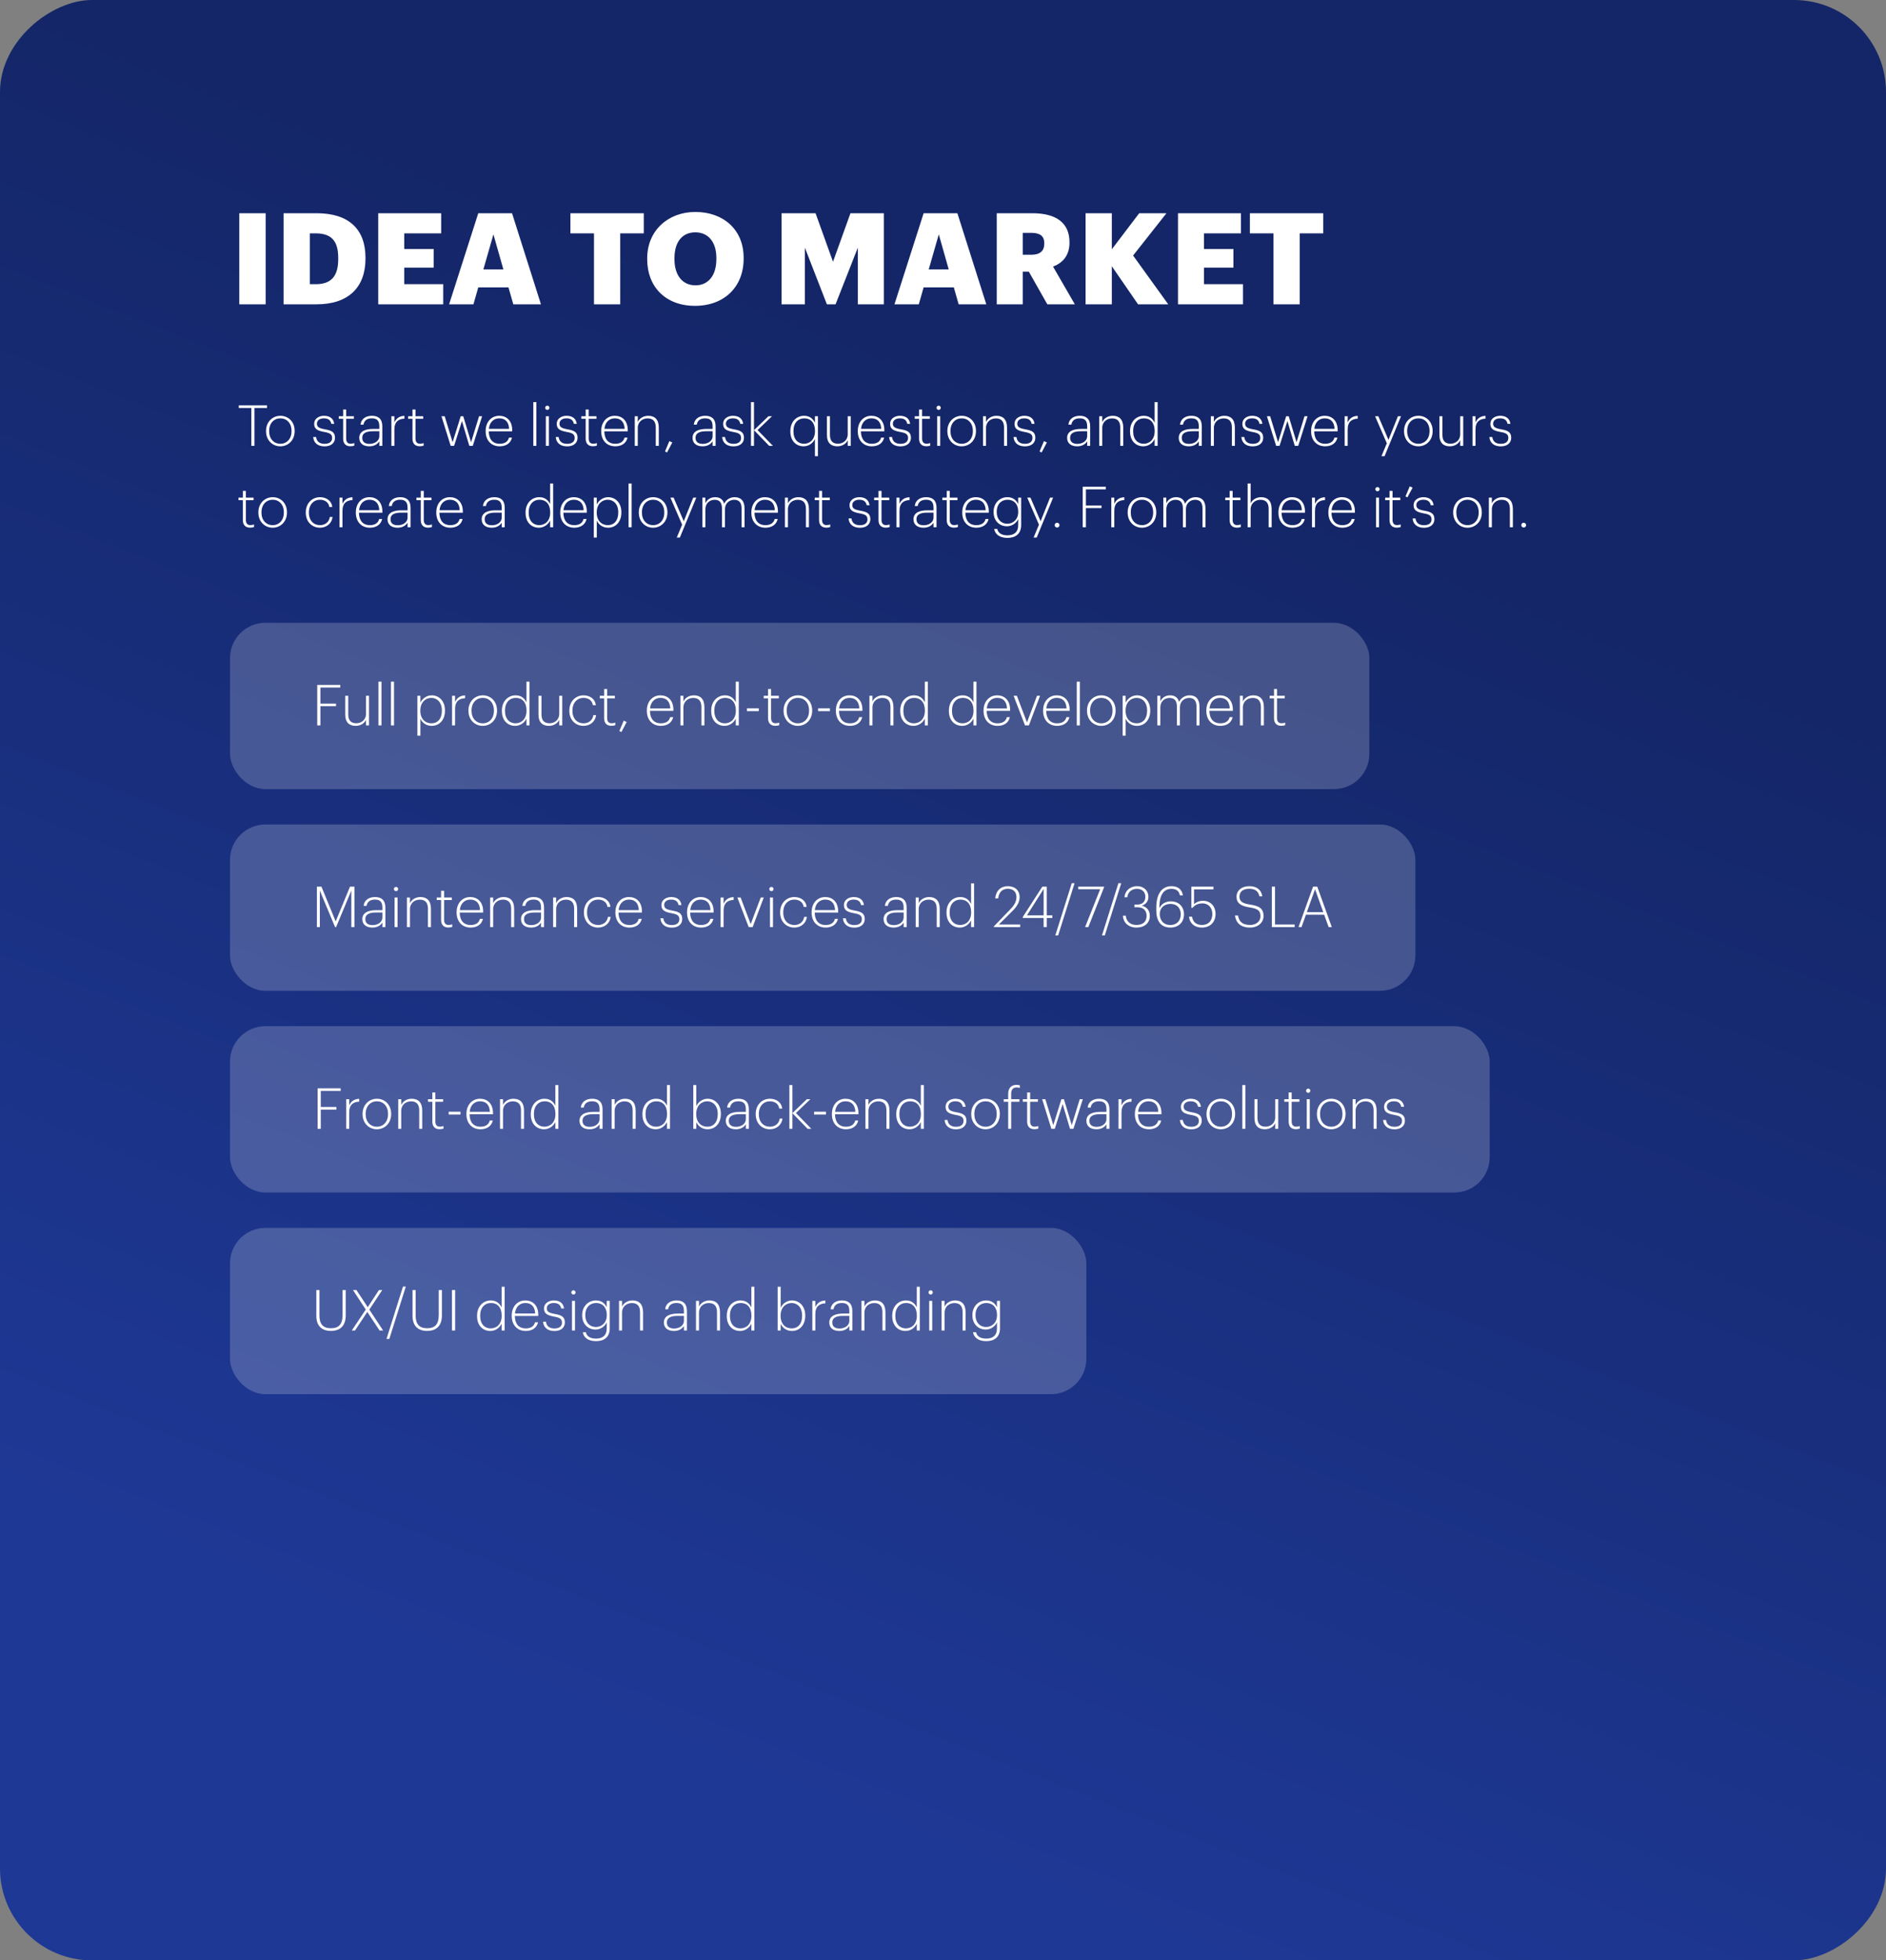
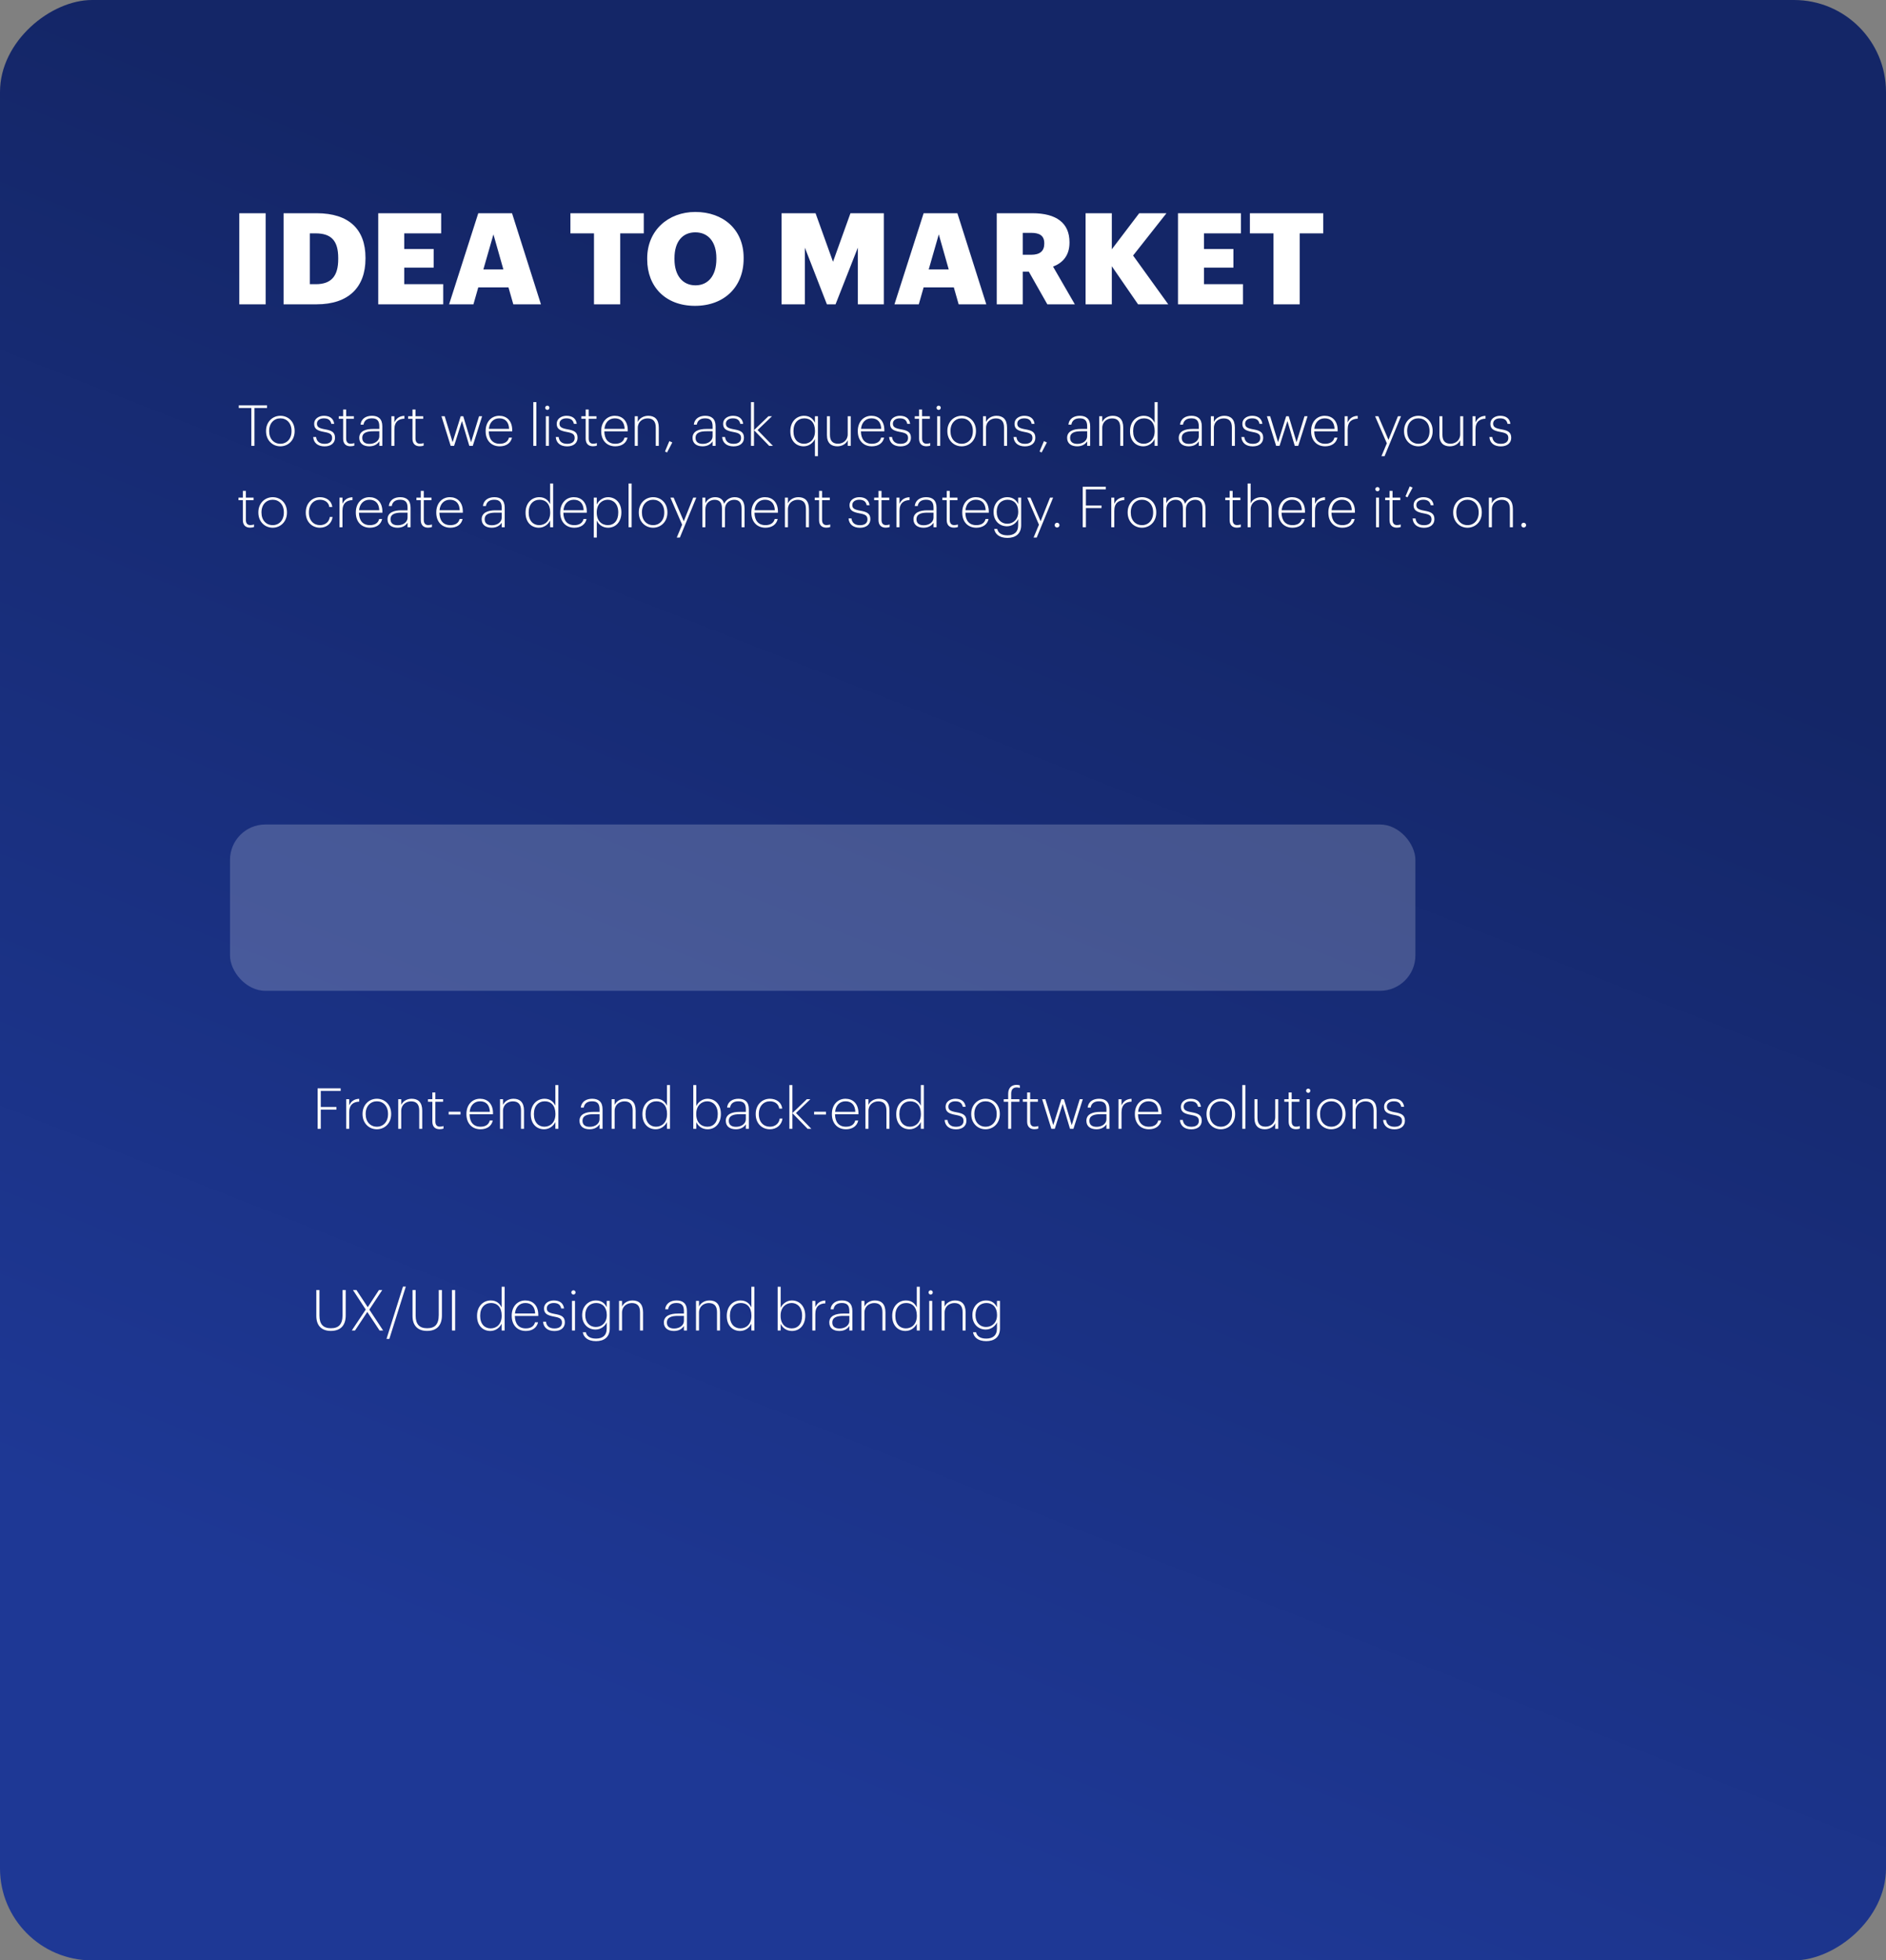
<svg xmlns="http://www.w3.org/2000/svg" width="533" height="554" viewBox="0 0 533 554" fill="none">
  <rect x="0" y="0" width="533" height="554" fill="#808080" stroke="none" />
  <rect x="533" width="554" height="533" rx="26" transform="rotate(90 533 0)" fill="url(#paint0_linear_901_8111)" />
  <path d="M71.032 126H71.912V115.296H75.464V114.56H67.48V115.296H71.032V126ZM79.236 125.408C77.412 125.408 76.068 124.032 76.068 121.888V121.76C76.068 119.584 77.444 118.224 79.236 118.224C81.012 118.224 82.388 119.552 82.388 121.76V121.888C82.388 124.048 81.028 125.408 79.236 125.408ZM79.22 126.128C81.476 126.128 83.268 124.4 83.268 121.872V121.744C83.268 119.2 81.492 117.504 79.236 117.504C76.996 117.504 75.188 119.248 75.188 121.76V121.888C75.188 124.352 76.948 126.128 79.22 126.128ZM91.73 126.144C93.634 126.144 94.674 125.12 94.674 123.712C94.674 122.08 93.65 121.648 91.858 121.328C90.146 121.024 89.57 120.672 89.57 119.712C89.57 118.816 90.354 118.224 91.522 118.224C92.738 118.224 93.426 118.704 93.634 119.776H94.45C94.226 118.128 93.042 117.504 91.538 117.504C90.13 117.504 88.786 118.32 88.786 119.744C88.786 121.184 89.618 121.712 91.666 122.08C93.234 122.368 93.858 122.704 93.858 123.776C93.858 124.784 93.138 125.424 91.73 125.424C90.178 125.424 89.474 124.64 89.33 123.504H88.514C88.626 125.104 89.762 126.144 91.73 126.144ZM99.024 126.112C99.536 126.112 99.856 126.032 100.128 125.936V125.216C99.84 125.312 99.504 125.392 99.072 125.392C98.304 125.392 97.824 124.928 97.824 123.92V118.352H100.016V117.632H97.824V115.728H96.976V117.632H95.744V118.352H96.976V123.984C96.976 125.328 97.696 126.112 99.024 126.112ZM104.364 126.128C105.772 126.128 106.668 125.536 107.196 124.72V126H108.044V120.464C108.044 118.336 106.86 117.504 105.116 117.504C103.532 117.504 102.092 118.24 101.9 120H102.732C102.924 118.768 103.82 118.224 105.084 118.224C106.556 118.224 107.196 118.896 107.196 120.464V121.216H105.452C103.388 121.216 101.532 121.808 101.532 123.744C101.532 125.328 102.716 126.128 104.364 126.128ZM104.428 125.44C103.052 125.44 102.38 124.816 102.38 123.744C102.38 122.24 103.74 121.872 105.484 121.872H107.196V123.296C107.196 124.544 105.964 125.44 104.428 125.44ZM110.609 126H111.457V121.36C111.457 119.136 112.673 118.384 114.289 118.32V117.52C112.753 117.568 111.921 118.368 111.457 119.392V117.632H110.609V126ZM118.618 126.112C119.13 126.112 119.45 126.032 119.722 125.936V125.216C119.434 125.312 119.098 125.392 118.666 125.392C117.898 125.392 117.418 124.928 117.418 123.92V118.352H119.61V117.632H117.418V115.728H116.57V117.632H115.338V118.352H116.57V123.984C116.57 125.328 117.289 126.112 118.618 126.112ZM127.369 126H128.329L130.553 118.992L132.633 126H133.609L136.249 117.632H135.385L133.129 124.96L130.921 117.632H130.201L127.913 124.96L125.673 117.632H124.761L127.369 126ZM141.219 126.128C143.011 126.128 144.339 125.264 144.691 123.664H143.843C143.555 124.832 142.611 125.408 141.219 125.408C139.235 125.408 138.163 124.128 138.131 121.888H144.755V121.584C144.755 118.816 143.107 117.504 141.091 117.504C138.851 117.504 137.251 119.248 137.251 121.776V121.904C137.251 124.416 138.803 126.128 141.219 126.128ZM138.163 121.2C138.323 119.376 139.475 118.224 141.091 118.224C142.723 118.224 143.795 119.168 143.875 121.2H138.163ZM150.719 126H151.583V113.632H150.719V126ZM154.266 126H155.114V117.632H154.266V126ZM154.682 115.84C155.018 115.84 155.274 115.568 155.274 115.232C155.274 114.912 155.018 114.64 154.682 114.64C154.346 114.64 154.074 114.912 154.074 115.232C154.074 115.568 154.346 115.84 154.682 115.84ZM160.277 126.144C162.181 126.144 163.221 125.12 163.221 123.712C163.221 122.08 162.197 121.648 160.405 121.328C158.693 121.024 158.117 120.672 158.117 119.712C158.117 118.816 158.901 118.224 160.069 118.224C161.285 118.224 161.973 118.704 162.181 119.776H162.997C162.773 118.128 161.589 117.504 160.085 117.504C158.677 117.504 157.333 118.32 157.333 119.744C157.333 121.184 158.165 121.712 160.213 122.08C161.781 122.368 162.405 122.704 162.405 123.776C162.405 124.784 161.685 125.424 160.277 125.424C158.725 125.424 158.021 124.64 157.877 123.504H157.061C157.173 125.104 158.309 126.144 160.277 126.144ZM167.571 126.112C168.083 126.112 168.403 126.032 168.675 125.936V125.216C168.387 125.312 168.051 125.392 167.619 125.392C166.851 125.392 166.371 124.928 166.371 123.92V118.352H168.563V117.632H166.371V115.728H165.523V117.632H164.291V118.352H165.523V123.984C165.523 125.328 166.243 126.112 167.571 126.112ZM173.875 126.128C175.667 126.128 176.995 125.264 177.347 123.664H176.499C176.211 124.832 175.267 125.408 173.875 125.408C171.891 125.408 170.819 124.128 170.787 121.888H177.411V121.584C177.411 118.816 175.763 117.504 173.747 117.504C171.507 117.504 169.907 119.248 169.907 121.776V121.904C169.907 124.416 171.459 126.128 173.875 126.128ZM170.819 121.2C170.979 119.376 172.131 118.224 173.747 118.224C175.379 118.224 176.451 119.168 176.531 121.2H170.819ZM179.39 126H180.238V120.928C180.238 119.168 181.614 118.24 183.006 118.24C184.494 118.24 185.326 119.024 185.326 120.8V126H186.174V120.848C186.174 118.464 184.974 117.504 183.198 117.504C181.71 117.504 180.622 118.352 180.238 119.264V117.632H179.39V126ZM188.51 127.872L189.998 125.04L189.166 124.656L187.934 127.584L188.51 127.872ZM198.552 126.128C199.96 126.128 200.856 125.536 201.384 124.72V126H202.232V120.464C202.232 118.336 201.048 117.504 199.304 117.504C197.72 117.504 196.28 118.24 196.088 120H196.92C197.112 118.768 198.008 118.224 199.272 118.224C200.744 118.224 201.384 118.896 201.384 120.464V121.216H199.64C197.576 121.216 195.72 121.808 195.72 123.744C195.72 125.328 196.904 126.128 198.552 126.128ZM198.616 125.44C197.24 125.44 196.568 124.816 196.568 123.744C196.568 122.24 197.928 121.872 199.672 121.872H201.384V123.296C201.384 124.544 200.152 125.44 198.616 125.44ZM207.308 126.144C209.212 126.144 210.252 125.12 210.252 123.712C210.252 122.08 209.228 121.648 207.436 121.328C205.724 121.024 205.148 120.672 205.148 119.712C205.148 118.816 205.932 118.224 207.1 118.224C208.316 118.224 209.004 118.704 209.212 119.776H210.028C209.804 118.128 208.62 117.504 207.116 117.504C205.708 117.504 204.364 118.32 204.364 119.744C204.364 121.184 205.196 121.712 207.244 122.08C208.812 122.368 209.436 122.704 209.436 123.776C209.436 124.784 208.716 125.424 207.308 125.424C205.756 125.424 205.052 124.64 204.908 123.504H204.092C204.204 125.104 205.34 126.144 207.308 126.144ZM212.234 126H213.082V121.568L217.386 126H218.442L214.09 121.536L218.17 117.632H217.162L213.082 121.568V113.632H212.234V126ZM230.304 128.912H231.152V117.632H230.304V119.488C229.824 118.448 228.896 117.504 227.248 117.504C225.04 117.504 223.36 119.232 223.36 121.808V121.936C223.36 124.592 224.992 126.128 227.12 126.128C228.688 126.128 229.856 125.072 230.304 124.064V128.912ZM227.2 125.408C225.536 125.408 224.24 124.192 224.24 121.904V121.776C224.24 119.52 225.536 118.224 227.328 118.224C229.072 118.224 230.32 119.44 230.32 121.744V121.872C230.32 124.176 228.896 125.408 227.2 125.408ZM236.645 126.128C238.117 126.128 239.189 125.312 239.573 124.4V126H240.421V117.632H239.573V122.72C239.573 124.48 238.197 125.392 236.837 125.392C235.381 125.392 234.549 124.656 234.549 122.88V117.632H233.701V122.928C233.701 125.232 234.917 126.128 236.645 126.128ZM246.39 126.128C248.182 126.128 249.51 125.264 249.862 123.664H249.014C248.726 124.832 247.782 125.408 246.39 125.408C244.406 125.408 243.334 124.128 243.302 121.888H249.926V121.584C249.926 118.816 248.278 117.504 246.262 117.504C244.022 117.504 242.422 119.248 242.422 121.776V121.904C242.422 124.416 243.974 126.128 246.39 126.128ZM243.334 121.2C243.494 119.376 244.646 118.224 246.262 118.224C247.894 118.224 248.966 119.168 249.046 121.2H243.334ZM254.496 126.144C256.4 126.144 257.44 125.12 257.44 123.712C257.44 122.08 256.416 121.648 254.624 121.328C252.912 121.024 252.336 120.672 252.336 119.712C252.336 118.816 253.12 118.224 254.288 118.224C255.504 118.224 256.192 118.704 256.4 119.776H257.216C256.992 118.128 255.808 117.504 254.304 117.504C252.896 117.504 251.552 118.32 251.552 119.744C251.552 121.184 252.384 121.712 254.432 122.08C256 122.368 256.624 122.704 256.624 123.776C256.624 124.784 255.904 125.424 254.496 125.424C252.944 125.424 252.24 124.64 252.096 123.504H251.28C251.392 125.104 252.528 126.144 254.496 126.144ZM261.789 126.112C262.301 126.112 262.621 126.032 262.893 125.936V125.216C262.605 125.312 262.269 125.392 261.837 125.392C261.069 125.392 260.589 124.928 260.589 123.92V118.352H262.781V117.632H260.589V115.728H259.741V117.632H258.509V118.352H259.741V123.984C259.741 125.328 260.461 126.112 261.789 126.112ZM264.86 126H265.708V117.632H264.86V126ZM265.276 115.84C265.612 115.84 265.868 115.568 265.868 115.232C265.868 114.912 265.612 114.64 265.276 114.64C264.94 114.64 264.668 114.912 264.668 115.232C264.668 115.568 264.94 115.84 265.276 115.84ZM271.783 125.408C269.959 125.408 268.615 124.032 268.615 121.888V121.76C268.615 119.584 269.991 118.224 271.783 118.224C273.559 118.224 274.935 119.552 274.935 121.76V121.888C274.935 124.048 273.575 125.408 271.783 125.408ZM271.767 126.128C274.023 126.128 275.815 124.4 275.815 121.872V121.744C275.815 119.2 274.039 117.504 271.783 117.504C269.543 117.504 267.735 119.248 267.735 121.76V121.888C267.735 124.352 269.495 126.128 271.767 126.128ZM277.812 126H278.66V120.928C278.66 119.168 280.036 118.24 281.428 118.24C282.916 118.24 283.748 119.024 283.748 120.8V126H284.596V120.848C284.596 118.464 283.396 117.504 281.62 117.504C280.132 117.504 279.044 118.352 278.66 119.264V117.632H277.812V126ZM289.652 126.144C291.556 126.144 292.596 125.12 292.596 123.712C292.596 122.08 291.572 121.648 289.78 121.328C288.068 121.024 287.492 120.672 287.492 119.712C287.492 118.816 288.276 118.224 289.444 118.224C290.66 118.224 291.348 118.704 291.556 119.776H292.372C292.148 118.128 290.964 117.504 289.46 117.504C288.052 117.504 286.708 118.32 286.708 119.744C286.708 121.184 287.54 121.712 289.588 122.08C291.156 122.368 291.78 122.704 291.78 123.776C291.78 124.784 291.06 125.424 289.652 125.424C288.1 125.424 287.396 124.64 287.252 123.504H286.436C286.548 125.104 287.684 126.144 289.652 126.144ZM294.37 127.872L295.858 125.04L295.026 124.656L293.794 127.584L294.37 127.872ZM304.411 126.128C305.819 126.128 306.715 125.536 307.243 124.72V126H308.091V120.464C308.091 118.336 306.907 117.504 305.163 117.504C303.579 117.504 302.139 118.24 301.947 120H302.779C302.971 118.768 303.867 118.224 305.131 118.224C306.603 118.224 307.243 118.896 307.243 120.464V121.216H305.499C303.435 121.216 301.579 121.808 301.579 123.744C301.579 125.328 302.763 126.128 304.411 126.128ZM304.475 125.44C303.099 125.44 302.427 124.816 302.427 123.744C302.427 122.24 303.787 121.872 305.531 121.872H307.243V123.296C307.243 124.544 306.011 125.44 304.475 125.44ZM310.656 126H311.504V120.928C311.504 119.168 312.88 118.24 314.272 118.24C315.76 118.24 316.592 119.024 316.592 120.8V126H317.44V120.848C317.44 118.464 316.24 117.504 314.464 117.504C312.976 117.504 311.888 118.352 311.504 119.264V117.632H310.656V126ZM323.12 126.128C324.688 126.128 325.856 125.072 326.304 124.064V126H327.152V113.632H326.304V119.488C325.824 118.448 324.896 117.504 323.248 117.504C321.04 117.504 319.36 119.232 319.36 121.808V121.936C319.36 124.592 320.992 126.128 323.12 126.128ZM323.2 125.408C321.536 125.408 320.24 124.192 320.24 121.904V121.776C320.24 119.52 321.536 118.224 323.328 118.224C325.072 118.224 326.32 119.44 326.32 121.744V121.872C326.32 124.176 324.896 125.408 323.2 125.408ZM335.958 126.128C337.366 126.128 338.262 125.536 338.79 124.72V126H339.638V120.464C339.638 118.336 338.454 117.504 336.71 117.504C335.126 117.504 333.686 118.24 333.494 120H334.326C334.518 118.768 335.414 118.224 336.678 118.224C338.15 118.224 338.79 118.896 338.79 120.464V121.216H337.046C334.982 121.216 333.126 121.808 333.126 123.744C333.126 125.328 334.31 126.128 335.958 126.128ZM336.022 125.44C334.646 125.44 333.974 124.816 333.974 123.744C333.974 122.24 335.334 121.872 337.078 121.872H338.79V123.296C338.79 124.544 337.558 125.44 336.022 125.44ZM342.203 126H343.051V120.928C343.051 119.168 344.427 118.24 345.819 118.24C347.307 118.24 348.139 119.024 348.139 120.8V126H348.987V120.848C348.987 118.464 347.787 117.504 346.011 117.504C344.523 117.504 343.435 118.352 343.051 119.264V117.632H342.203V126ZM354.043 126.144C355.947 126.144 356.987 125.12 356.987 123.712C356.987 122.08 355.963 121.648 354.171 121.328C352.459 121.024 351.883 120.672 351.883 119.712C351.883 118.816 352.667 118.224 353.835 118.224C355.051 118.224 355.739 118.704 355.947 119.776H356.763C356.539 118.128 355.355 117.504 353.851 117.504C352.443 117.504 351.099 118.32 351.099 119.744C351.099 121.184 351.931 121.712 353.979 122.08C355.547 122.368 356.171 122.704 356.171 123.776C356.171 124.784 355.451 125.424 354.043 125.424C352.491 125.424 351.787 124.64 351.643 123.504H350.827C350.939 125.104 352.075 126.144 354.043 126.144ZM360.65 126H361.61L363.834 118.992L365.914 126H366.89L369.53 117.632H368.666L366.41 124.96L364.202 117.632H363.482L361.194 124.96L358.954 117.632H358.042L360.65 126ZM374.5 126.128C376.292 126.128 377.62 125.264 377.972 123.664H377.124C376.836 124.832 375.892 125.408 374.5 125.408C372.516 125.408 371.444 124.128 371.412 121.888H378.036V121.584C378.036 118.816 376.388 117.504 374.372 117.504C372.132 117.504 370.532 119.248 370.532 121.776V121.904C370.532 124.416 372.084 126.128 374.5 126.128ZM371.444 121.2C371.604 119.376 372.756 118.224 374.372 118.224C376.004 118.224 377.076 119.168 377.156 121.2H371.444ZM380.015 126H380.863V121.36C380.863 119.136 382.079 118.384 383.695 118.32V117.52C382.159 117.568 381.327 118.368 380.863 119.392V117.632H380.015V126ZM390.411 128.912H391.291L395.931 117.632H395.067L392.395 124.304L389.531 117.632H388.619L391.931 125.28L390.411 128.912ZM400.845 125.408C399.021 125.408 397.677 124.032 397.677 121.888V121.76C397.677 119.584 399.053 118.224 400.845 118.224C402.621 118.224 403.997 119.552 403.997 121.76V121.888C403.997 124.048 402.637 125.408 400.845 125.408ZM400.829 126.128C403.085 126.128 404.877 124.4 404.877 121.872V121.744C404.877 119.2 403.101 117.504 400.845 117.504C398.605 117.504 396.797 119.248 396.797 121.76V121.888C396.797 124.352 398.557 126.128 400.829 126.128ZM409.739 126.128C411.211 126.128 412.283 125.312 412.667 124.4V126H413.515V117.632H412.667V122.72C412.667 124.48 411.291 125.392 409.931 125.392C408.475 125.392 407.643 124.656 407.643 122.88V117.632H406.795V122.928C406.795 125.232 408.011 126.128 409.739 126.128ZM416.14 126H416.988V121.36C416.988 119.136 418.204 118.384 419.82 118.32V117.52C418.284 117.568 417.452 118.368 416.988 119.392V117.632H416.14V126ZM424.137 126.144C426.041 126.144 427.081 125.12 427.081 123.712C427.081 122.08 426.057 121.648 424.265 121.328C422.553 121.024 421.977 120.672 421.977 119.712C421.977 118.816 422.761 118.224 423.929 118.224C425.145 118.224 425.833 118.704 426.041 119.776H426.857C426.633 118.128 425.449 117.504 423.945 117.504C422.537 117.504 421.193 118.32 421.193 119.744C421.193 121.184 422.025 121.712 424.073 122.08C425.641 122.368 426.265 122.704 426.265 123.776C426.265 124.784 425.545 125.424 424.137 125.424C422.585 125.424 421.881 124.64 421.737 123.504H420.921C421.033 125.104 422.169 126.144 424.137 126.144ZM70.68 149.112C71.192 149.112 71.512 149.032 71.784 148.936V148.216C71.496 148.312 71.16 148.392 70.728 148.392C69.96 148.392 69.48 147.928 69.48 146.92V141.352H71.672V140.632H69.48V138.728H68.632V140.632H67.4V141.352H68.632V146.984C68.632 148.328 69.352 149.112 70.68 149.112ZM77.064 148.408C75.24 148.408 73.896 147.032 73.896 144.888V144.76C73.896 142.584 75.272 141.224 77.064 141.224C78.84 141.224 80.216 142.552 80.216 144.76V144.888C80.216 147.048 78.856 148.408 77.064 148.408ZM77.048 149.128C79.304 149.128 81.096 147.4 81.096 144.872V144.744C81.096 142.2 79.32 140.504 77.064 140.504C74.824 140.504 73.016 142.248 73.016 144.76V144.888C73.016 147.352 74.776 149.128 77.048 149.128ZM90.422 149.128C92.326 149.128 93.766 147.896 93.99 146.104H93.206C92.998 147.608 91.814 148.408 90.422 148.408C88.662 148.408 87.302 147.112 87.302 144.904V144.776C87.302 142.568 88.678 141.224 90.422 141.224C91.734 141.224 92.87 141.88 93.078 143.288H93.91C93.686 141.4 92.118 140.504 90.422 140.504C88.214 140.504 86.422 142.216 86.422 144.776V144.904C86.422 147.448 88.166 149.128 90.422 149.128ZM95.937 149H96.785V144.36C96.785 142.136 98.001 141.384 99.617 141.32V140.52C98.081 140.568 97.249 141.368 96.785 142.392V140.632H95.937V149ZM104.531 149.128C106.323 149.128 107.651 148.264 108.003 146.664H107.155C106.867 147.832 105.923 148.408 104.531 148.408C102.547 148.408 101.475 147.128 101.443 144.888H108.067V144.584C108.067 141.816 106.419 140.504 104.403 140.504C102.163 140.504 100.563 142.248 100.563 144.776V144.904C100.563 147.416 102.115 149.128 104.531 149.128ZM101.475 144.2C101.635 142.376 102.787 141.224 104.403 141.224C106.035 141.224 107.107 142.168 107.187 144.2H101.475ZM112.349 149.128C113.757 149.128 114.653 148.536 115.181 147.72V149H116.029V143.464C116.029 141.336 114.845 140.504 113.101 140.504C111.517 140.504 110.077 141.24 109.885 143H110.717C110.909 141.768 111.805 141.224 113.069 141.224C114.541 141.224 115.181 141.896 115.181 143.464V144.216H113.437C111.373 144.216 109.517 144.808 109.517 146.744C109.517 148.328 110.701 149.128 112.349 149.128ZM112.413 148.44C111.037 148.44 110.365 147.816 110.365 146.744C110.365 145.24 111.725 144.872 113.469 144.872H115.181V146.296C115.181 147.544 113.949 148.44 112.413 148.44ZM120.961 149.112C121.473 149.112 121.793 149.032 122.065 148.936V148.216C121.777 148.312 121.441 148.392 121.009 148.392C120.241 148.392 119.761 147.928 119.761 146.92V141.352H121.953V140.632H119.761V138.728H118.913V140.632H117.681V141.352H118.913V146.984C118.913 148.328 119.633 149.112 120.961 149.112ZM127.265 149.128C129.057 149.128 130.385 148.264 130.737 146.664H129.889C129.601 147.832 128.657 148.408 127.265 148.408C125.281 148.408 124.209 147.128 124.177 144.888H130.801V144.584C130.801 141.816 129.153 140.504 127.137 140.504C124.897 140.504 123.297 142.248 123.297 144.776V144.904C123.297 147.416 124.849 149.128 127.265 149.128ZM124.209 144.2C124.369 142.376 125.521 141.224 127.137 141.224C128.769 141.224 129.841 142.168 129.921 144.2H124.209ZM138.958 149.128C140.366 149.128 141.262 148.536 141.79 147.72V149H142.638V143.464C142.638 141.336 141.454 140.504 139.71 140.504C138.126 140.504 136.686 141.24 136.494 143H137.326C137.518 141.768 138.414 141.224 139.678 141.224C141.15 141.224 141.79 141.896 141.79 143.464V144.216H140.046C137.982 144.216 136.126 144.808 136.126 146.744C136.126 148.328 137.31 149.128 138.958 149.128ZM139.022 148.44C137.646 148.44 136.974 147.816 136.974 146.744C136.974 145.24 138.334 144.872 140.078 144.872H141.79V146.296C141.79 147.544 140.558 148.44 139.022 148.44ZM152.292 149.128C153.86 149.128 155.028 148.072 155.476 147.064V149H156.324V136.632H155.476V142.488C154.996 141.448 154.068 140.504 152.42 140.504C150.212 140.504 148.532 142.232 148.532 144.808V144.936C148.532 147.592 150.164 149.128 152.292 149.128ZM152.372 148.408C150.708 148.408 149.412 147.192 149.412 144.904V144.776C149.412 142.52 150.708 141.224 152.5 141.224C154.244 141.224 155.492 142.44 155.492 144.744V144.872C155.492 147.176 154.068 148.408 152.372 148.408ZM162.297 149.128C164.089 149.128 165.417 148.264 165.769 146.664H164.921C164.633 147.832 163.689 148.408 162.297 148.408C160.313 148.408 159.241 147.128 159.209 144.888H165.833V144.584C165.833 141.816 164.185 140.504 162.169 140.504C159.929 140.504 158.329 142.248 158.329 144.776V144.904C158.329 147.416 159.881 149.128 162.297 149.128ZM159.241 144.2C159.401 142.376 160.553 141.224 162.169 141.224C163.801 141.224 164.873 142.168 164.953 144.2H159.241ZM167.812 151.912H168.66V147.096C169.108 148.12 170.18 149.128 171.844 149.128C174.004 149.128 175.604 147.48 175.604 144.856V144.728C175.604 142.12 173.956 140.504 171.844 140.504C170.372 140.504 169.14 141.496 168.66 142.584V140.632H167.812V151.912ZM171.78 148.408C170.036 148.408 168.644 147.176 168.644 144.888V144.76C168.644 142.456 170.132 141.224 171.764 141.224C173.364 141.224 174.724 142.456 174.724 144.76V144.888C174.724 147.128 173.54 148.408 171.78 148.408ZM177.641 149H178.505V136.632H177.641V149ZM184.58 148.408C182.756 148.408 181.412 147.032 181.412 144.888V144.76C181.412 142.584 182.788 141.224 184.58 141.224C186.356 141.224 187.732 142.552 187.732 144.76V144.888C187.732 147.048 186.372 148.408 184.58 148.408ZM184.564 149.128C186.82 149.128 188.612 147.4 188.612 144.872V144.744C188.612 142.2 186.836 140.504 184.58 140.504C182.34 140.504 180.532 142.248 180.532 144.76V144.888C180.532 147.352 182.292 149.128 184.564 149.128ZM191.255 151.912H192.135L196.775 140.632H195.911L193.239 147.304L190.375 140.632H189.463L192.775 148.28L191.255 151.912ZM198.5 149H199.348V143.896C199.348 142.152 200.66 141.24 201.94 141.24C203.284 141.24 204.036 141.944 204.036 143.72V149H204.884V143.896C204.884 142.152 206.196 141.24 207.476 141.24C208.82 141.24 209.572 141.944 209.572 143.72V149H210.42V143.768C210.42 141.384 209.236 140.504 207.62 140.504C206.356 140.504 205.172 141.192 204.644 142.376C204.292 141.032 203.332 140.504 202.084 140.504C200.724 140.504 199.732 141.304 199.348 142.216V140.632H198.5V149ZM216.312 149.128C218.104 149.128 219.432 148.264 219.784 146.664H218.936C218.648 147.832 217.704 148.408 216.312 148.408C214.328 148.408 213.256 147.128 213.224 144.888H219.848V144.584C219.848 141.816 218.2 140.504 216.184 140.504C213.944 140.504 212.344 142.248 212.344 144.776V144.904C212.344 147.416 213.896 149.128 216.312 149.128ZM213.256 144.2C213.416 142.376 214.568 141.224 216.184 141.224C217.816 141.224 218.888 142.168 218.968 144.2H213.256ZM221.828 149H222.676V143.928C222.676 142.168 224.052 141.24 225.444 141.24C226.932 141.24 227.764 142.024 227.764 143.8V149H228.612V143.848C228.612 141.464 227.412 140.504 225.636 140.504C224.148 140.504 223.06 141.352 222.676 142.264V140.632H221.828V149ZM233.524 149.112C234.036 149.112 234.356 149.032 234.628 148.936V148.216C234.34 148.312 234.004 148.392 233.572 148.392C232.804 148.392 232.324 147.928 232.324 146.92V141.352H234.516V140.632H232.324V138.728H231.476V140.632H230.244V141.352H231.476V146.984C231.476 148.328 232.196 149.112 233.524 149.112ZM243.027 149.144C244.931 149.144 245.971 148.12 245.971 146.712C245.971 145.08 244.947 144.648 243.155 144.328C241.443 144.024 240.867 143.672 240.867 142.712C240.867 141.816 241.651 141.224 242.819 141.224C244.035 141.224 244.723 141.704 244.931 142.776H245.747C245.523 141.128 244.339 140.504 242.835 140.504C241.427 140.504 240.083 141.32 240.083 142.744C240.083 144.184 240.915 144.712 242.963 145.08C244.531 145.368 245.155 145.704 245.155 146.776C245.155 147.784 244.435 148.424 243.027 148.424C241.475 148.424 240.771 147.64 240.627 146.504H239.811C239.923 148.104 241.059 149.144 243.027 149.144ZM250.321 149.112C250.833 149.112 251.153 149.032 251.425 148.936V148.216C251.137 148.312 250.801 148.392 250.369 148.392C249.601 148.392 249.121 147.928 249.121 146.92V141.352H251.313V140.632H249.121V138.728H248.273V140.632H247.041V141.352H248.273V146.984C248.273 148.328 248.993 149.112 250.321 149.112ZM253.359 149H254.207V144.36C254.207 142.136 255.423 141.384 257.039 141.32V140.52C255.503 140.568 254.671 141.368 254.207 142.392V140.632H253.359V149ZM260.989 149.128C262.397 149.128 263.293 148.536 263.821 147.72V149H264.669V143.464C264.669 141.336 263.485 140.504 261.741 140.504C260.157 140.504 258.717 141.24 258.525 143H259.357C259.549 141.768 260.445 141.224 261.709 141.224C263.181 141.224 263.821 141.896 263.821 143.464V144.216H262.077C260.013 144.216 258.157 144.808 258.157 146.744C258.157 148.328 259.341 149.128 260.989 149.128ZM261.053 148.44C259.677 148.44 259.005 147.816 259.005 146.744C259.005 145.24 260.365 144.872 262.109 144.872H263.821V146.296C263.821 147.544 262.589 148.44 261.053 148.44ZM269.602 149.112C270.114 149.112 270.434 149.032 270.706 148.936V148.216C270.418 148.312 270.082 148.392 269.65 148.392C268.882 148.392 268.402 147.928 268.402 146.92V141.352H270.594V140.632H268.402V138.728H267.554V140.632H266.322V141.352H267.554V146.984C267.554 148.328 268.274 149.112 269.602 149.112ZM275.906 149.128C277.698 149.128 279.026 148.264 279.378 146.664H278.53C278.242 147.832 277.298 148.408 275.906 148.408C273.922 148.408 272.85 147.128 272.818 144.888H279.442V144.584C279.442 141.816 277.794 140.504 275.778 140.504C273.538 140.504 271.938 142.248 271.938 144.776V144.904C271.938 147.416 273.49 149.128 275.906 149.128ZM272.85 144.2C273.01 142.376 274.162 141.224 275.778 141.224C277.41 141.224 278.482 142.168 278.562 144.2H272.85ZM284.717 152.008C286.957 152.008 288.573 150.904 288.589 148.44V140.632H287.741V142.44C287.261 141.416 286.333 140.504 284.685 140.504C282.477 140.504 280.797 142.232 280.797 144.616V144.728C280.797 147.16 282.445 148.728 284.573 148.728C286.125 148.728 287.293 147.704 287.741 146.696V148.408C287.741 150.472 286.493 151.288 284.701 151.288C282.957 151.288 282.061 150.552 281.837 149.48H280.973C281.181 150.824 282.301 152.008 284.717 152.008ZM284.653 148.008C282.989 148.008 281.677 146.792 281.677 144.712V144.584C281.677 142.504 282.973 141.224 284.765 141.224C286.509 141.224 287.757 142.44 287.757 144.552V144.68C287.757 146.776 286.349 148.008 284.653 148.008ZM292.098 151.912H292.978L297.618 140.632H296.754L294.082 147.304L291.218 140.632H290.306L293.618 148.28L292.098 151.912ZM298.73 149.08C299.114 149.08 299.418 148.776 299.418 148.408C299.418 148.024 299.114 147.72 298.73 147.72C298.362 147.72 298.058 148.024 298.058 148.408C298.058 148.776 298.362 149.08 298.73 149.08ZM305.988 149H306.884V143.576H311.3V142.84H306.884V138.296H312.5V137.56H305.988V149ZM314.062 149H314.91V144.36C314.91 142.136 316.126 141.384 317.742 141.32V140.52C316.206 140.568 315.374 141.368 314.91 142.392V140.632H314.062V149ZM322.736 148.408C320.912 148.408 319.568 147.032 319.568 144.888V144.76C319.568 142.584 320.944 141.224 322.736 141.224C324.512 141.224 325.888 142.552 325.888 144.76V144.888C325.888 147.048 324.528 148.408 322.736 148.408ZM322.72 149.128C324.976 149.128 326.768 147.4 326.768 144.872V144.744C326.768 142.2 324.992 140.504 322.736 140.504C320.496 140.504 318.688 142.248 318.688 144.76V144.888C318.688 147.352 320.448 149.128 322.72 149.128ZM328.765 149H329.613V143.896C329.613 142.152 330.925 141.24 332.205 141.24C333.549 141.24 334.301 141.944 334.301 143.72V149H335.149V143.896C335.149 142.152 336.461 141.24 337.741 141.24C339.085 141.24 339.837 141.944 339.837 143.72V149H340.685V143.768C340.685 141.384 339.501 140.504 337.885 140.504C336.621 140.504 335.437 141.192 334.909 142.376C334.557 141.032 333.597 140.504 332.349 140.504C330.989 140.504 329.997 141.304 329.613 142.216V140.632H328.765V149ZM349.555 149.112C350.067 149.112 350.387 149.032 350.659 148.936V148.216C350.371 148.312 350.035 148.392 349.603 148.392C348.835 148.392 348.355 147.928 348.355 146.92V141.352H350.547V140.632H348.355V138.728H347.507V140.632H346.275V141.352H347.507V146.984C347.507 148.328 348.227 149.112 349.555 149.112ZM352.593 149H353.441V143.928C353.441 142.168 354.817 141.24 356.209 141.24C357.697 141.24 358.529 142.024 358.529 143.8V149H359.377V143.848C359.377 141.464 358.177 140.504 356.401 140.504C354.913 140.504 353.825 141.352 353.441 142.264V136.632H352.593V149ZM365.265 149.128C367.057 149.128 368.385 148.264 368.737 146.664H367.889C367.601 147.832 366.657 148.408 365.265 148.408C363.281 148.408 362.209 147.128 362.177 144.888H368.801V144.584C368.801 141.816 367.153 140.504 365.137 140.504C362.897 140.504 361.297 142.248 361.297 144.776V144.904C361.297 147.416 362.849 149.128 365.265 149.128ZM362.209 144.2C362.369 142.376 363.521 141.224 365.137 141.224C366.769 141.224 367.841 142.168 367.921 144.2H362.209ZM370.781 149H371.629V144.36C371.629 142.136 372.845 141.384 374.461 141.32V140.52C372.925 140.568 372.093 141.368 371.629 142.392V140.632H370.781V149ZM379.375 149.128C381.167 149.128 382.495 148.264 382.847 146.664H381.999C381.711 147.832 380.767 148.408 379.375 148.408C377.391 148.408 376.319 147.128 376.287 144.888H382.911V144.584C382.911 141.816 381.263 140.504 379.247 140.504C377.007 140.504 375.407 142.248 375.407 144.776V144.904C375.407 147.416 376.959 149.128 379.375 149.128ZM376.319 144.2C376.479 142.376 377.631 141.224 379.247 141.224C380.879 141.224 381.951 142.168 382.031 144.2H376.319ZM388.875 149H389.723V140.632H388.875V149ZM389.291 138.84C389.627 138.84 389.883 138.568 389.883 138.232C389.883 137.912 389.627 137.64 389.291 137.64C388.955 137.64 388.683 137.912 388.683 138.232C388.683 138.568 388.955 138.84 389.291 138.84ZM394.743 149.112C395.255 149.112 395.575 149.032 395.847 148.936V148.216C395.559 148.312 395.223 148.392 394.791 148.392C394.023 148.392 393.543 147.928 393.543 146.92V141.352H395.735V140.632H393.543V138.728H392.695V140.632H391.463V141.352H392.695V146.984C392.695 148.328 393.414 149.112 394.743 149.112ZM397.749 140.552L399.221 137.8L398.405 137.448L397.205 140.28L397.749 140.552ZM402.433 149.144C404.337 149.144 405.377 148.12 405.377 146.712C405.377 145.08 404.353 144.648 402.561 144.328C400.849 144.024 400.273 143.672 400.273 142.712C400.273 141.816 401.057 141.224 402.225 141.224C403.441 141.224 404.129 141.704 404.337 142.776H405.153C404.929 141.128 403.745 140.504 402.241 140.504C400.833 140.504 399.489 141.32 399.489 142.744C399.489 144.184 400.321 144.712 402.369 145.08C403.937 145.368 404.561 145.704 404.561 146.776C404.561 147.784 403.841 148.424 402.433 148.424C400.881 148.424 400.177 147.64 400.033 146.504H399.217C399.329 148.104 400.465 149.144 402.433 149.144ZM414.736 148.408C412.912 148.408 411.568 147.032 411.568 144.888V144.76C411.568 142.584 412.944 141.224 414.736 141.224C416.512 141.224 417.888 142.552 417.888 144.76V144.888C417.888 147.048 416.528 148.408 414.736 148.408ZM414.72 149.128C416.976 149.128 418.768 147.4 418.768 144.872V144.744C418.768 142.2 416.992 140.504 414.736 140.504C412.496 140.504 410.688 142.248 410.688 144.76V144.888C410.688 147.352 412.448 149.128 414.72 149.128ZM420.765 149H421.613V143.928C421.613 142.168 422.989 141.24 424.381 141.24C425.869 141.24 426.701 142.024 426.701 143.8V149H427.549V143.848C427.549 141.464 426.349 140.504 424.573 140.504C423.085 140.504 421.997 141.352 421.613 142.264V140.632H420.765V149ZM430.605 149.08C430.989 149.08 431.293 148.776 431.293 148.408C431.293 148.024 430.989 147.72 430.605 147.72C430.237 147.72 429.933 148.024 429.933 148.408C429.933 148.776 430.237 149.08 430.605 149.08Z" fill="white" />
  <rect x="65" y="233" width="335" height="47" rx="10" fill="white" fill-opacity="0.2" />
-   <path d="M89.558 262H90.39V251.68L94.694 262H94.982L99.286 251.68V262H100.166V250.56H98.918L94.87 260.384L90.838 250.56H89.558V262ZM105.231 262.128C106.639 262.128 107.535 261.536 108.063 260.72V262H108.911V256.464C108.911 254.336 107.727 253.504 105.983 253.504C104.399 253.504 102.959 254.24 102.767 256H103.599C103.791 254.768 104.687 254.224 105.951 254.224C107.423 254.224 108.063 254.896 108.063 256.464V257.216H106.319C104.255 257.216 102.399 257.808 102.399 259.744C102.399 261.328 103.583 262.128 105.231 262.128ZM105.295 261.44C103.919 261.44 103.247 260.816 103.247 259.744C103.247 258.24 104.607 257.872 106.351 257.872H108.063V259.296C108.063 260.544 106.831 261.44 105.295 261.44ZM111.508 262H112.356V253.632H111.508V262ZM111.924 251.84C112.26 251.84 112.516 251.568 112.516 251.232C112.516 250.912 112.26 250.64 111.924 250.64C111.588 250.64 111.316 250.912 111.316 251.232C111.316 251.568 111.588 251.84 111.924 251.84ZM115.007 262H115.855V256.928C115.855 255.168 117.231 254.24 118.623 254.24C120.111 254.24 120.943 255.024 120.943 256.8V262H121.791V256.848C121.791 254.464 120.591 253.504 118.815 253.504C117.327 253.504 116.239 254.352 115.855 255.264V253.632H115.007V262ZM126.703 262.112C127.215 262.112 127.535 262.032 127.807 261.936V261.216C127.519 261.312 127.183 261.392 126.751 261.392C125.983 261.392 125.503 260.928 125.503 259.92V254.352H127.695V253.632H125.503V251.728H124.655V253.632H123.423V254.352H124.655V259.984C124.655 261.328 125.375 262.112 126.703 262.112ZM133.008 262.128C134.8 262.128 136.128 261.264 136.48 259.664H135.632C135.344 260.832 134.4 261.408 133.008 261.408C131.024 261.408 129.952 260.128 129.92 257.888H136.544V257.584C136.544 254.816 134.896 253.504 132.88 253.504C130.64 253.504 129.04 255.248 129.04 257.776V257.904C129.04 260.416 130.592 262.128 133.008 262.128ZM129.952 257.2C130.112 255.376 131.264 254.224 132.88 254.224C134.512 254.224 135.584 255.168 135.664 257.2H129.952ZM138.523 262H139.371V256.928C139.371 255.168 140.747 254.24 142.139 254.24C143.627 254.24 144.459 255.024 144.459 256.8V262H145.307V256.848C145.307 254.464 144.107 253.504 142.331 253.504C140.843 253.504 139.755 254.352 139.371 255.264V253.632H138.523V262ZM150.075 262.128C151.483 262.128 152.379 261.536 152.907 260.72V262H153.755V256.464C153.755 254.336 152.571 253.504 150.827 253.504C149.243 253.504 147.803 254.24 147.611 256H148.443C148.635 254.768 149.531 254.224 150.795 254.224C152.267 254.224 152.907 254.896 152.907 256.464V257.216H151.163C149.099 257.216 147.243 257.808 147.243 259.744C147.243 261.328 148.427 262.128 150.075 262.128ZM150.139 261.44C148.763 261.44 148.091 260.816 148.091 259.744C148.091 258.24 149.451 257.872 151.195 257.872H152.907V259.296C152.907 260.544 151.675 261.44 150.139 261.44ZM156.32 262H157.168V256.928C157.168 255.168 158.544 254.24 159.936 254.24C161.424 254.24 162.256 255.024 162.256 256.8V262H163.104V256.848C163.104 254.464 161.904 253.504 160.128 253.504C158.64 253.504 157.552 254.352 157.168 255.264V253.632H156.32V262ZM169.024 262.128C170.928 262.128 172.368 260.896 172.592 259.104H171.808C171.6 260.608 170.416 261.408 169.024 261.408C167.264 261.408 165.904 260.112 165.904 257.904V257.776C165.904 255.568 167.28 254.224 169.024 254.224C170.336 254.224 171.472 254.88 171.68 256.288H172.512C172.288 254.4 170.72 253.504 169.024 253.504C166.816 253.504 165.024 255.216 165.024 257.776V257.904C165.024 260.448 166.768 262.128 169.024 262.128ZM177.883 262.128C179.675 262.128 181.003 261.264 181.355 259.664H180.507C180.219 260.832 179.275 261.408 177.883 261.408C175.899 261.408 174.827 260.128 174.795 257.888H181.419V257.584C181.419 254.816 179.771 253.504 177.755 253.504C175.515 253.504 173.915 255.248 173.915 257.776V257.904C173.915 260.416 175.467 262.128 177.883 262.128ZM174.827 257.2C174.987 255.376 176.139 254.224 177.755 254.224C179.387 254.224 180.459 255.168 180.539 257.2H174.827ZM189.863 262.144C191.767 262.144 192.807 261.12 192.807 259.712C192.807 258.08 191.783 257.648 189.991 257.328C188.279 257.024 187.703 256.672 187.703 255.712C187.703 254.816 188.487 254.224 189.655 254.224C190.871 254.224 191.559 254.704 191.767 255.776H192.583C192.359 254.128 191.175 253.504 189.671 253.504C188.263 253.504 186.919 254.32 186.919 255.744C186.919 257.184 187.751 257.712 189.799 258.08C191.367 258.368 191.991 258.704 191.991 259.776C191.991 260.784 191.271 261.424 189.863 261.424C188.311 261.424 187.607 260.64 187.463 259.504H186.647C186.759 261.104 187.895 262.144 189.863 262.144ZM198.133 262.128C199.925 262.128 201.253 261.264 201.605 259.664H200.757C200.469 260.832 199.525 261.408 198.133 261.408C196.149 261.408 195.077 260.128 195.045 257.888H201.669V257.584C201.669 254.816 200.021 253.504 198.005 253.504C195.765 253.504 194.165 255.248 194.165 257.776V257.904C194.165 260.416 195.717 262.128 198.133 262.128ZM195.077 257.2C195.237 255.376 196.389 254.224 198.005 254.224C199.637 254.224 200.709 255.168 200.789 257.2H195.077ZM203.648 262H204.496V257.36C204.496 255.136 205.712 254.384 207.328 254.32V253.52C205.792 253.568 204.96 254.368 204.496 255.392V253.632H203.648V262ZM211.593 262H212.697L215.849 253.632H214.985L212.153 261.152L209.305 253.632H208.377L211.593 262ZM217.602 262H218.45V253.632H217.602V262ZM218.018 251.84C218.354 251.84 218.61 251.568 218.61 251.232C218.61 250.912 218.354 250.64 218.018 250.64C217.682 250.64 217.41 250.912 217.41 251.232C217.41 251.568 217.682 251.84 218.018 251.84ZM224.477 262.128C226.381 262.128 227.821 260.896 228.045 259.104H227.261C227.053 260.608 225.869 261.408 224.477 261.408C222.717 261.408 221.357 260.112 221.357 257.904V257.776C221.357 255.568 222.733 254.224 224.477 254.224C225.789 254.224 226.925 254.88 227.133 256.288H227.965C227.741 254.4 226.173 253.504 224.477 253.504C222.269 253.504 220.477 255.216 220.477 257.776V257.904C220.477 260.448 222.221 262.128 224.477 262.128ZM233.336 262.128C235.128 262.128 236.456 261.264 236.808 259.664H235.96C235.672 260.832 234.728 261.408 233.336 261.408C231.352 261.408 230.28 260.128 230.248 257.888H236.872V257.584C236.872 254.816 235.224 253.504 233.208 253.504C230.968 253.504 229.368 255.248 229.368 257.776V257.904C229.368 260.416 230.92 262.128 233.336 262.128ZM230.28 257.2C230.44 255.376 231.592 254.224 233.208 254.224C234.84 254.224 235.912 255.168 235.992 257.2H230.28ZM241.441 262.144C243.345 262.144 244.385 261.12 244.385 259.712C244.385 258.08 243.361 257.648 241.569 257.328C239.857 257.024 239.281 256.672 239.281 255.712C239.281 254.816 240.065 254.224 241.233 254.224C242.449 254.224 243.137 254.704 243.345 255.776H244.161C243.937 254.128 242.753 253.504 241.249 253.504C239.841 253.504 238.497 254.32 238.497 255.744C238.497 257.184 239.329 257.712 241.377 258.08C242.945 258.368 243.569 258.704 243.569 259.776C243.569 260.784 242.849 261.424 241.441 261.424C239.889 261.424 239.185 260.64 239.041 259.504H238.225C238.337 261.104 239.473 262.144 241.441 262.144ZM252.544 262.128C253.952 262.128 254.848 261.536 255.376 260.72V262H256.224V256.464C256.224 254.336 255.04 253.504 253.296 253.504C251.712 253.504 250.272 254.24 250.08 256H250.912C251.104 254.768 252 254.224 253.264 254.224C254.736 254.224 255.376 254.896 255.376 256.464V257.216H253.632C251.568 257.216 249.712 257.808 249.712 259.744C249.712 261.328 250.896 262.128 252.544 262.128ZM252.608 261.44C251.232 261.44 250.56 260.816 250.56 259.744C250.56 258.24 251.92 257.872 253.664 257.872H255.376V259.296C255.376 260.544 254.144 261.44 252.608 261.44ZM258.789 262H259.637V256.928C259.637 255.168 261.013 254.24 262.405 254.24C263.893 254.24 264.725 255.024 264.725 256.8V262H265.573V256.848C265.573 254.464 264.373 253.504 262.597 253.504C261.109 253.504 260.021 254.352 259.637 255.264V253.632H258.789V262ZM271.253 262.128C272.821 262.128 273.989 261.072 274.437 260.064V262H275.285V249.632H274.437V255.488C273.957 254.448 273.029 253.504 271.381 253.504C269.173 253.504 267.493 255.232 267.493 257.808V257.936C267.493 260.592 269.125 262.128 271.253 262.128ZM271.333 261.408C269.669 261.408 268.373 260.192 268.373 257.904V257.776C268.373 255.52 269.669 254.224 271.461 254.224C273.205 254.224 274.453 255.44 274.453 257.744V257.872C274.453 260.176 273.029 261.408 271.333 261.408ZM280.875 262H288.315V261.264H282.283L285.979 257.6C287.387 256.224 288.155 254.944 288.155 253.552C288.155 251.568 286.795 250.432 284.827 250.432C282.827 250.432 281.435 251.728 281.259 253.888H282.091C282.315 252.016 283.355 251.168 284.827 251.168C286.299 251.168 287.259 252 287.259 253.52C287.259 254.752 286.683 255.792 285.467 257.04L280.875 261.792V262ZM294.94 262H295.82V259.424H297.404V258.688H295.82V250.56H294.572L289.036 259.152V259.424H294.94V262ZM290.22 258.688L294.94 251.216V258.688H290.22ZM298.231 264.368H299.031L303.687 249.584H302.887L298.231 264.368ZM306.657 262H307.569L312.033 250.704V250.56H304.721V251.296H310.913L306.657 262ZM311.419 264.368H312.219L316.875 249.584H316.075L311.419 264.368ZM321.158 262.128C323.398 262.128 324.95 260.912 324.95 258.832C324.95 257.248 324.038 256.256 322.678 255.952C323.798 255.6 324.55 254.688 324.55 253.44C324.55 251.808 323.366 250.432 321.334 250.432C319.318 250.432 317.894 251.824 317.782 253.568H318.582C318.726 252.192 319.75 251.184 321.334 251.184C322.87 251.184 323.686 252.16 323.686 253.456C323.686 254.656 323.014 255.632 321.366 255.632H320.598V256.384H321.43C323.206 256.384 324.038 257.36 324.038 258.832C324.038 260.448 323.014 261.392 321.174 261.392C319.222 261.392 318.294 260.208 318.15 258.768H317.334C317.414 260.592 318.806 262.128 321.158 262.128ZM330.764 262.128C333.1 262.128 334.604 260.608 334.604 258.384C334.604 256.32 333.244 254.72 330.86 254.72C329.516 254.72 328.188 255.408 327.66 256.672V256.208C327.692 252.64 329.068 251.184 331.036 251.184C332.428 251.184 333.212 251.792 333.452 253.04H334.3C334.028 251.264 332.764 250.432 331.084 250.432C328.572 250.432 326.78 252.288 326.78 256.48V257.312C326.78 260.016 327.868 262.128 330.764 262.128ZM330.764 261.408C328.78 261.408 327.756 260.016 327.756 258.272C327.756 256.512 329.116 255.44 330.748 255.44C332.652 255.44 333.692 256.64 333.692 258.416C333.692 260.192 332.54 261.408 330.764 261.408ZM339.702 262.128C341.91 262.128 343.526 260.672 343.526 258.288C343.526 256 341.99 254.56 340.006 254.56C338.822 254.56 337.926 255.04 337.446 255.52V251.328H342.934V250.56H336.694V256.544H337.03C337.622 255.824 338.47 255.296 339.862 255.296C341.446 255.296 342.614 256.48 342.614 258.288C342.614 260.208 341.526 261.392 339.702 261.392C337.846 261.392 337.078 260.336 336.886 259.056H336.022C336.182 260.736 337.382 262.128 339.702 262.128ZM353.264 262.128C355.568 262.128 357.088 260.688 357.088 258.88C357.088 256.736 355.856 256.016 353.296 255.632C350.912 255.28 350.288 254.608 350.288 253.36C350.288 251.984 351.296 251.168 353.056 251.168C354.752 251.168 355.648 251.888 355.92 253.312H356.736C356.48 251.488 355.184 250.432 353.056 250.432C350.912 250.432 349.456 251.648 349.456 253.424C349.456 255.232 350.656 256.064 353.152 256.432C355.456 256.784 356.224 257.344 356.224 258.944C356.224 260.352 355.056 261.392 353.264 261.392C350.88 261.392 350.08 260.16 349.888 258.72H349.008C349.248 260.592 350.432 262.128 353.264 262.128ZM359.433 262H365.881V261.264H360.329V250.56H359.433V262ZM366.973 262H367.821L369.069 258.496H374.221L375.485 262H376.381L372.269 250.56H371.085L366.973 262ZM371.645 251.296L373.965 257.776H369.325L371.645 251.296Z" fill="white" />
-   <rect x="65" y="176" width="322" height="47" rx="10" fill="white" fill-opacity="0.2" />
-   <path d="M89.652 205H90.548V199.576H94.964V198.84H90.548V194.296H96.164V193.56H89.652V205ZM100.512 205.128C101.984 205.128 103.056 204.312 103.44 203.4V205H104.288V196.632H103.44V201.72C103.44 203.48 102.064 204.392 100.704 204.392C99.248 204.392 98.416 203.656 98.416 201.88V196.632H97.568V201.928C97.568 204.232 98.784 205.128 100.512 205.128ZM106.946 205H107.81V192.632H106.946V205ZM110.492 205H111.356V192.632H110.492V205ZM117.96 207.912H118.808V203.096C119.256 204.12 120.328 205.128 121.992 205.128C124.152 205.128 125.752 203.48 125.752 200.856V200.728C125.752 198.12 124.104 196.504 121.992 196.504C120.52 196.504 119.288 197.496 118.808 198.584V196.632H117.96V207.912ZM121.928 204.408C120.184 204.408 118.792 203.176 118.792 200.888V200.76C118.792 198.456 120.28 197.224 121.912 197.224C123.512 197.224 124.872 198.456 124.872 200.76V200.888C124.872 203.128 123.688 204.408 121.928 204.408ZM127.757 205H128.605V200.36C128.605 198.136 129.821 197.384 131.437 197.32V196.52C129.901 196.568 129.069 197.368 128.605 198.392V196.632H127.757V205ZM136.431 204.408C134.607 204.408 133.263 203.032 133.263 200.888V200.76C133.263 198.584 134.639 197.224 136.431 197.224C138.207 197.224 139.583 198.552 139.583 200.76V200.888C139.583 203.048 138.223 204.408 136.431 204.408ZM136.415 205.128C138.671 205.128 140.463 203.4 140.463 200.872V200.744C140.463 198.2 138.687 196.504 136.431 196.504C134.191 196.504 132.383 198.248 132.383 200.76V200.888C132.383 203.352 134.143 205.128 136.415 205.128ZM145.596 205.128C147.164 205.128 148.332 204.072 148.78 203.064V205H149.628V192.632H148.78V198.488C148.3 197.448 147.372 196.504 145.724 196.504C143.516 196.504 141.836 198.232 141.836 200.808V200.936C141.836 203.592 143.468 205.128 145.596 205.128ZM145.676 204.408C144.012 204.408 142.716 203.192 142.716 200.904V200.776C142.716 198.52 144.012 197.224 145.804 197.224C147.548 197.224 148.796 198.44 148.796 200.744V200.872C148.796 203.176 147.372 204.408 145.676 204.408ZM155.121 205.128C156.593 205.128 157.665 204.312 158.049 203.4V205H158.897V196.632H158.049V201.72C158.049 203.48 156.673 204.392 155.313 204.392C153.857 204.392 153.025 203.656 153.025 201.88V196.632H152.177V201.928C152.177 204.232 153.393 205.128 155.121 205.128ZM164.899 205.128C166.803 205.128 168.243 203.896 168.467 202.104H167.683C167.475 203.608 166.291 204.408 164.899 204.408C163.139 204.408 161.779 203.112 161.779 200.904V200.776C161.779 198.568 163.155 197.224 164.899 197.224C166.211 197.224 167.347 197.88 167.555 199.288H168.387C168.163 197.4 166.595 196.504 164.899 196.504C162.691 196.504 160.899 198.216 160.899 200.776V200.904C160.899 203.448 162.643 205.128 164.899 205.128ZM172.782 205.112C173.294 205.112 173.614 205.032 173.886 204.936V204.216C173.598 204.312 173.262 204.392 172.83 204.392C172.062 204.392 171.582 203.928 171.582 202.92V197.352H173.774V196.632H171.582V194.728H170.734V196.632H169.502V197.352H170.734V202.984C170.734 204.328 171.454 205.112 172.782 205.112ZM175.612 206.872L177.1 204.04L176.268 203.656L175.036 206.584L175.612 206.872ZM186.773 205.128C188.565 205.128 189.893 204.264 190.245 202.664H189.397C189.109 203.832 188.165 204.408 186.773 204.408C184.789 204.408 183.717 203.128 183.685 200.888H190.309V200.584C190.309 197.816 188.661 196.504 186.645 196.504C184.405 196.504 182.805 198.248 182.805 200.776V200.904C182.805 203.416 184.357 205.128 186.773 205.128ZM183.717 200.2C183.877 198.376 185.029 197.224 186.645 197.224C188.277 197.224 189.349 198.168 189.429 200.2H183.717ZM192.289 205H193.137V199.928C193.137 198.168 194.513 197.24 195.905 197.24C197.393 197.24 198.225 198.024 198.225 199.8V205H199.073V199.848C199.073 197.464 197.873 196.504 196.097 196.504C194.609 196.504 193.521 197.352 193.137 198.264V196.632H192.289V205ZM204.753 205.128C206.321 205.128 207.489 204.072 207.937 203.064V205H208.785V192.632H207.937V198.488C207.457 197.448 206.529 196.504 204.881 196.504C202.673 196.504 200.993 198.232 200.993 200.808V200.936C200.993 203.592 202.625 205.128 204.753 205.128ZM204.833 204.408C203.169 204.408 201.873 203.192 201.873 200.904V200.776C201.873 198.52 203.169 197.224 204.961 197.224C206.705 197.224 207.953 198.44 207.953 200.744V200.872C207.953 203.176 206.529 204.408 204.833 204.408ZM211.094 200.968H214.438V200.168H211.094V200.968ZM219.11 205.112C219.622 205.112 219.942 205.032 220.214 204.936V204.216C219.926 204.312 219.59 204.392 219.158 204.392C218.39 204.392 217.91 203.928 217.91 202.92V197.352H220.102V196.632H217.91V194.728H217.062V196.632H215.83V197.352H217.062V202.984C217.062 204.328 217.782 205.112 219.11 205.112ZM225.494 204.408C223.67 204.408 222.326 203.032 222.326 200.888V200.76C222.326 198.584 223.702 197.224 225.494 197.224C227.27 197.224 228.646 198.552 228.646 200.76V200.888C228.646 203.048 227.286 204.408 225.494 204.408ZM225.478 205.128C227.734 205.128 229.526 203.4 229.526 200.872V200.744C229.526 198.2 227.75 196.504 225.494 196.504C223.254 196.504 221.446 198.248 221.446 200.76V200.888C221.446 203.352 223.206 205.128 225.478 205.128ZM231.203 200.968H234.547V200.168H231.203V200.968ZM240.195 205.128C241.987 205.128 243.315 204.264 243.667 202.664H242.819C242.531 203.832 241.587 204.408 240.195 204.408C238.211 204.408 237.139 203.128 237.107 200.888H243.731V200.584C243.731 197.816 242.083 196.504 240.067 196.504C237.827 196.504 236.227 198.248 236.227 200.776V200.904C236.227 203.416 237.779 205.128 240.195 205.128ZM237.139 200.2C237.299 198.376 238.451 197.224 240.067 197.224C241.699 197.224 242.771 198.168 242.851 200.2H237.139ZM245.71 205H246.558V199.928C246.558 198.168 247.934 197.24 249.326 197.24C250.814 197.24 251.646 198.024 251.646 199.8V205H252.494V199.848C252.494 197.464 251.294 196.504 249.518 196.504C248.03 196.504 246.942 197.352 246.558 198.264V196.632H245.71V205ZM258.175 205.128C259.743 205.128 260.911 204.072 261.359 203.064V205H262.207V192.632H261.359V198.488C260.879 197.448 259.951 196.504 258.303 196.504C256.095 196.504 254.415 198.232 254.415 200.808V200.936C254.415 203.592 256.047 205.128 258.175 205.128ZM258.255 204.408C256.591 204.408 255.295 203.192 255.295 200.904V200.776C255.295 198.52 256.591 197.224 258.383 197.224C260.127 197.224 261.375 198.44 261.375 200.744V200.872C261.375 203.176 259.951 204.408 258.255 204.408ZM271.925 205.128C273.493 205.128 274.661 204.072 275.109 203.064V205H275.957V192.632H275.109V198.488C274.629 197.448 273.701 196.504 272.053 196.504C269.845 196.504 268.165 198.232 268.165 200.808V200.936C268.165 203.592 269.797 205.128 271.925 205.128ZM272.005 204.408C270.341 204.408 269.045 203.192 269.045 200.904V200.776C269.045 198.52 270.341 197.224 272.133 197.224C273.877 197.224 275.125 198.44 275.125 200.744V200.872C275.125 203.176 273.701 204.408 272.005 204.408ZM281.929 205.128C283.721 205.128 285.049 204.264 285.401 202.664H284.553C284.265 203.832 283.321 204.408 281.929 204.408C279.945 204.408 278.873 203.128 278.841 200.888H285.465V200.584C285.465 197.816 283.817 196.504 281.801 196.504C279.561 196.504 277.961 198.248 277.961 200.776V200.904C277.961 203.416 279.513 205.128 281.929 205.128ZM278.873 200.2C279.033 198.376 280.185 197.224 281.801 197.224C283.433 197.224 284.505 198.168 284.585 200.2H278.873ZM289.671 205H290.775L293.927 196.632H293.063L290.231 204.152L287.383 196.632H286.455L289.671 205ZM298.758 205.128C300.55 205.128 301.878 204.264 302.23 202.664H301.382C301.094 203.832 300.15 204.408 298.758 204.408C296.774 204.408 295.702 203.128 295.67 200.888H302.294V200.584C302.294 197.816 300.646 196.504 298.63 196.504C296.39 196.504 294.79 198.248 294.79 200.776V200.904C294.79 203.416 296.342 205.128 298.758 205.128ZM295.702 200.2C295.862 198.376 297.014 197.224 298.63 197.224C300.262 197.224 301.334 198.168 301.414 200.2H295.702ZM304.305 205H305.169V192.632H304.305V205ZM311.244 204.408C309.42 204.408 308.076 203.032 308.076 200.888V200.76C308.076 198.584 309.452 197.224 311.244 197.224C313.02 197.224 314.396 198.552 314.396 200.76V200.888C314.396 203.048 313.036 204.408 311.244 204.408ZM311.228 205.128C313.484 205.128 315.276 203.4 315.276 200.872V200.744C315.276 198.2 313.5 196.504 311.244 196.504C309.004 196.504 307.196 198.248 307.196 200.76V200.888C307.196 203.352 308.956 205.128 311.228 205.128ZM317.273 207.912H318.121V203.096C318.569 204.12 319.641 205.128 321.305 205.128C323.465 205.128 325.065 203.48 325.065 200.856V200.728C325.065 198.12 323.417 196.504 321.305 196.504C319.833 196.504 318.601 197.496 318.121 198.584V196.632H317.273V207.912ZM321.241 204.408C319.497 204.408 318.105 203.176 318.105 200.888V200.76C318.105 198.456 319.593 197.224 321.225 197.224C322.825 197.224 324.185 198.456 324.185 200.76V200.888C324.185 203.128 323.001 204.408 321.241 204.408ZM327.07 205H327.918V199.896C327.918 198.152 329.23 197.24 330.51 197.24C331.854 197.24 332.606 197.944 332.606 199.72V205H333.454V199.896C333.454 198.152 334.766 197.24 336.046 197.24C337.39 197.24 338.142 197.944 338.142 199.72V205H338.99V199.768C338.99 197.384 337.806 196.504 336.19 196.504C334.926 196.504 333.742 197.192 333.214 198.376C332.862 197.032 331.902 196.504 330.654 196.504C329.294 196.504 328.302 197.304 327.918 198.216V196.632H327.07V205ZM344.883 205.128C346.675 205.128 348.003 204.264 348.355 202.664H347.507C347.219 203.832 346.275 204.408 344.883 204.408C342.899 204.408 341.827 203.128 341.795 200.888H348.419V200.584C348.419 197.816 346.771 196.504 344.755 196.504C342.515 196.504 340.915 198.248 340.915 200.776V200.904C340.915 203.416 342.467 205.128 344.883 205.128ZM341.827 200.2C341.987 198.376 343.139 197.224 344.755 197.224C346.387 197.224 347.459 198.168 347.539 200.2H341.827ZM350.398 205H351.246V199.928C351.246 198.168 352.622 197.24 354.014 197.24C355.502 197.24 356.334 198.024 356.334 199.8V205H357.182V199.848C357.182 197.464 355.982 196.504 354.206 196.504C352.718 196.504 351.63 197.352 351.246 198.264V196.632H350.398V205ZM362.094 205.112C362.606 205.112 362.926 205.032 363.198 204.936V204.216C362.91 204.312 362.574 204.392 362.142 204.392C361.374 204.392 360.894 203.928 360.894 202.92V197.352H363.086V196.632H360.894V194.728H360.046V196.632H358.814V197.352H360.046V202.984C360.046 204.328 360.766 205.112 362.094 205.112Z" fill="white" />
-   <rect x="65" y="290" width="356" height="47" rx="10" fill="white" fill-opacity="0.2" />
  <path d="M89.761 319H90.657V313.576H95.073V312.84H90.657V308.296H96.273V307.56H89.761V319ZM97.835 319H98.683V314.36C98.683 312.136 99.899 311.384 101.515 311.32V310.52C99.979 310.568 99.147 311.368 98.683 312.392V310.632H97.835V319ZM106.509 318.408C104.685 318.408 103.341 317.032 103.341 314.888V314.76C103.341 312.584 104.717 311.224 106.509 311.224C108.285 311.224 109.661 312.552 109.661 314.76V314.888C109.661 317.048 108.301 318.408 106.509 318.408ZM106.493 319.128C108.749 319.128 110.541 317.4 110.541 314.872V314.744C110.541 312.2 108.765 310.504 106.509 310.504C104.269 310.504 102.461 312.248 102.461 314.76V314.888C102.461 317.352 104.221 319.128 106.493 319.128ZM112.539 319H113.387V313.928C113.387 312.168 114.763 311.24 116.155 311.24C117.643 311.24 118.475 312.024 118.475 313.8V319H119.323V313.848C119.323 311.464 118.123 310.504 116.347 310.504C114.859 310.504 113.771 311.352 113.387 312.264V310.632H112.539V319ZM124.235 319.112C124.747 319.112 125.067 319.032 125.339 318.936V318.216C125.051 318.312 124.715 318.392 124.283 318.392C123.515 318.392 123.035 317.928 123.035 316.92V311.352H125.227V310.632H123.035V308.728H122.187V310.632H120.955V311.352H122.187V316.984C122.187 318.328 122.907 319.112 124.235 319.112ZM126.797 314.968H130.141V314.168H126.797V314.968ZM135.789 319.128C137.581 319.128 138.909 318.264 139.261 316.664H138.413C138.125 317.832 137.181 318.408 135.789 318.408C133.805 318.408 132.733 317.128 132.701 314.888H139.325V314.584C139.325 311.816 137.677 310.504 135.661 310.504C133.421 310.504 131.821 312.248 131.821 314.776V314.904C131.821 317.416 133.373 319.128 135.789 319.128ZM132.733 314.2C132.893 312.376 134.045 311.224 135.661 311.224C137.293 311.224 138.365 312.168 138.445 314.2H132.733ZM141.304 319H142.152V313.928C142.152 312.168 143.528 311.24 144.92 311.24C146.408 311.24 147.24 312.024 147.24 313.8V319H148.088V313.848C148.088 311.464 146.888 310.504 145.112 310.504C143.624 310.504 142.536 311.352 142.152 312.264V310.632H141.304V319ZM153.768 319.128C155.336 319.128 156.504 318.072 156.952 317.064V319H157.8V306.632H156.952V312.488C156.472 311.448 155.544 310.504 153.896 310.504C151.688 310.504 150.008 312.232 150.008 314.808V314.936C150.008 317.592 151.64 319.128 153.768 319.128ZM153.848 318.408C152.184 318.408 150.888 317.192 150.888 314.904V314.776C150.888 312.52 152.184 311.224 153.976 311.224C155.72 311.224 156.968 312.44 156.968 314.744V314.872C156.968 317.176 155.544 318.408 153.848 318.408ZM166.606 319.128C168.014 319.128 168.91 318.536 169.438 317.72V319H170.286V313.464C170.286 311.336 169.102 310.504 167.358 310.504C165.774 310.504 164.334 311.24 164.142 313H164.974C165.166 311.768 166.062 311.224 167.326 311.224C168.798 311.224 169.438 311.896 169.438 313.464V314.216H167.694C165.63 314.216 163.774 314.808 163.774 316.744C163.774 318.328 164.958 319.128 166.606 319.128ZM166.67 318.44C165.294 318.44 164.622 317.816 164.622 316.744C164.622 315.24 165.982 314.872 167.726 314.872H169.438V316.296C169.438 317.544 168.206 318.44 166.67 318.44ZM172.851 319H173.699V313.928C173.699 312.168 175.075 311.24 176.467 311.24C177.955 311.24 178.787 312.024 178.787 313.8V319H179.635V313.848C179.635 311.464 178.435 310.504 176.659 310.504C175.171 310.504 174.083 311.352 173.699 312.264V310.632H172.851V319ZM185.315 319.128C186.883 319.128 188.051 318.072 188.499 317.064V319H189.347V306.632H188.499V312.488C188.019 311.448 187.091 310.504 185.443 310.504C183.235 310.504 181.555 312.232 181.555 314.808V314.936C181.555 317.592 183.187 319.128 185.315 319.128ZM185.395 318.408C183.731 318.408 182.435 317.192 182.435 314.904V314.776C182.435 312.52 183.731 311.224 185.523 311.224C187.267 311.224 188.515 312.44 188.515 314.744V314.872C188.515 317.176 187.091 318.408 185.395 318.408ZM199.961 319.128C202.121 319.128 203.721 317.48 203.721 314.856V314.728C203.721 312.12 202.073 310.504 199.961 310.504C198.489 310.504 197.257 311.496 196.777 312.584V306.632H195.929V319H196.777V317.096C197.225 318.12 198.313 319.128 199.961 319.128ZM199.897 318.408C198.153 318.408 196.761 317.176 196.761 314.888V314.76C196.761 312.456 198.249 311.224 199.881 311.224C201.481 311.224 202.841 312.456 202.841 314.76V314.888C202.841 317.128 201.657 318.408 199.897 318.408ZM207.95 319.128C209.358 319.128 210.254 318.536 210.782 317.72V319H211.63V313.464C211.63 311.336 210.446 310.504 208.702 310.504C207.118 310.504 205.678 311.24 205.486 313H206.318C206.51 311.768 207.406 311.224 208.67 311.224C210.142 311.224 210.782 311.896 210.782 313.464V314.216H209.038C206.974 314.216 205.118 314.808 205.118 316.744C205.118 318.328 206.302 319.128 207.95 319.128ZM208.014 318.44C206.638 318.44 205.966 317.816 205.966 316.744C205.966 315.24 207.326 314.872 209.07 314.872H210.782V316.296C210.782 317.544 209.55 318.44 208.014 318.44ZM217.571 319.128C219.475 319.128 220.915 317.896 221.139 316.104H220.355C220.147 317.608 218.963 318.408 217.571 318.408C215.811 318.408 214.451 317.112 214.451 314.904V314.776C214.451 312.568 215.827 311.224 217.571 311.224C218.883 311.224 220.019 311.88 220.227 313.288H221.059C220.835 311.4 219.267 310.504 217.571 310.504C215.363 310.504 213.571 312.216 213.571 314.776V314.904C213.571 317.448 215.315 319.128 217.571 319.128ZM223.085 319H223.933V314.568L228.237 319H229.293L224.941 314.536L229.021 310.632H228.013L223.933 314.568V306.632H223.085V319ZM230.078 314.968H233.422V314.168H230.078V314.968ZM239.07 319.128C240.862 319.128 242.19 318.264 242.542 316.664H241.694C241.406 317.832 240.462 318.408 239.07 318.408C237.086 318.408 236.014 317.128 235.982 314.888H242.606V314.584C242.606 311.816 240.958 310.504 238.942 310.504C236.702 310.504 235.102 312.248 235.102 314.776V314.904C235.102 317.416 236.654 319.128 239.07 319.128ZM236.014 314.2C236.174 312.376 237.326 311.224 238.942 311.224C240.574 311.224 241.646 312.168 241.726 314.2H236.014ZM244.585 319H245.433V313.928C245.433 312.168 246.809 311.24 248.201 311.24C249.689 311.24 250.521 312.024 250.521 313.8V319H251.369V313.848C251.369 311.464 250.169 310.504 248.393 310.504C246.905 310.504 245.817 311.352 245.433 312.264V310.632H244.585V319ZM257.05 319.128C258.618 319.128 259.786 318.072 260.234 317.064V319H261.082V306.632H260.234V312.488C259.754 311.448 258.826 310.504 257.178 310.504C254.97 310.504 253.29 312.232 253.29 314.808V314.936C253.29 317.592 254.922 319.128 257.05 319.128ZM257.13 318.408C255.466 318.408 254.17 317.192 254.17 314.904V314.776C254.17 312.52 255.466 311.224 257.258 311.224C259.002 311.224 260.25 312.44 260.25 314.744V314.872C260.25 317.176 258.826 318.408 257.13 318.408ZM270.176 319.144C272.08 319.144 273.12 318.12 273.12 316.712C273.12 315.08 272.096 314.648 270.304 314.328C268.592 314.024 268.016 313.672 268.016 312.712C268.016 311.816 268.8 311.224 269.968 311.224C271.184 311.224 271.872 311.704 272.08 312.776H272.896C272.672 311.128 271.488 310.504 269.984 310.504C268.576 310.504 267.232 311.32 267.232 312.744C267.232 314.184 268.064 314.712 270.112 315.08C271.68 315.368 272.304 315.704 272.304 316.776C272.304 317.784 271.584 318.424 270.176 318.424C268.624 318.424 267.92 317.64 267.776 316.504H266.96C267.072 318.104 268.208 319.144 270.176 319.144ZM278.525 318.408C276.701 318.408 275.357 317.032 275.357 314.888V314.76C275.357 312.584 276.733 311.224 278.525 311.224C280.301 311.224 281.677 312.552 281.677 314.76V314.888C281.677 317.048 280.317 318.408 278.525 318.408ZM278.509 319.128C280.765 319.128 282.557 317.4 282.557 314.872V314.744C282.557 312.2 280.781 310.504 278.525 310.504C276.285 310.504 274.477 312.248 274.477 314.76V314.888C274.477 317.352 276.237 319.128 278.509 319.128ZM284.922 319H285.77V311.352H288.106V310.632H285.77V309.048C285.77 307.832 286.394 307.304 287.322 307.304C287.674 307.304 287.978 307.368 288.218 307.448V306.728C287.914 306.632 287.69 306.584 287.29 306.584C285.898 306.584 284.922 307.384 284.922 309.128V310.632H283.658V311.352H284.922V319ZM292.328 319.112C292.84 319.112 293.16 319.032 293.432 318.936V318.216C293.144 318.312 292.808 318.392 292.376 318.392C291.608 318.392 291.128 317.928 291.128 316.92V311.352H293.32V310.632H291.128V308.728H290.28V310.632H289.048V311.352H290.28V316.984C290.28 318.328 291 319.112 292.328 319.112ZM297.127 319H298.087L300.311 311.992L302.391 319H303.367L306.007 310.632H305.143L302.887 317.96L300.679 310.632H299.959L297.671 317.96L295.431 310.632H294.519L297.127 319ZM309.856 319.128C311.264 319.128 312.16 318.536 312.688 317.72V319H313.536V313.464C313.536 311.336 312.352 310.504 310.608 310.504C309.024 310.504 307.584 311.24 307.392 313H308.224C308.416 311.768 309.312 311.224 310.576 311.224C312.048 311.224 312.688 311.896 312.688 313.464V314.216H310.944C308.88 314.216 307.024 314.808 307.024 316.744C307.024 318.328 308.208 319.128 309.856 319.128ZM309.92 318.44C308.544 318.44 307.872 317.816 307.872 316.744C307.872 315.24 309.232 314.872 310.976 314.872H312.688V316.296C312.688 317.544 311.456 318.44 309.92 318.44ZM316.101 319H316.949V314.36C316.949 312.136 318.165 311.384 319.781 311.32V310.52C318.245 310.568 317.413 311.368 316.949 312.392V310.632H316.101V319ZM324.695 319.128C326.487 319.128 327.815 318.264 328.167 316.664H327.319C327.031 317.832 326.087 318.408 324.695 318.408C322.711 318.408 321.639 317.128 321.607 314.888H328.231V314.584C328.231 311.816 326.583 310.504 324.567 310.504C322.327 310.504 320.727 312.248 320.727 314.776V314.904C320.727 317.416 322.279 319.128 324.695 319.128ZM321.639 314.2C321.799 312.376 322.951 311.224 324.567 311.224C326.199 311.224 327.271 312.168 327.351 314.2H321.639ZM336.676 319.144C338.58 319.144 339.62 318.12 339.62 316.712C339.62 315.08 338.596 314.648 336.804 314.328C335.092 314.024 334.516 313.672 334.516 312.712C334.516 311.816 335.3 311.224 336.468 311.224C337.684 311.224 338.372 311.704 338.58 312.776H339.396C339.172 311.128 337.988 310.504 336.484 310.504C335.076 310.504 333.732 311.32 333.732 312.744C333.732 314.184 334.564 314.712 336.612 315.08C338.18 315.368 338.804 315.704 338.804 316.776C338.804 317.784 338.084 318.424 336.676 318.424C335.124 318.424 334.42 317.64 334.276 316.504H333.46C333.572 318.104 334.708 319.144 336.676 319.144ZM345.025 318.408C343.201 318.408 341.857 317.032 341.857 314.888V314.76C341.857 312.584 343.233 311.224 345.025 311.224C346.801 311.224 348.177 312.552 348.177 314.76V314.888C348.177 317.048 346.817 318.408 345.025 318.408ZM345.009 319.128C347.265 319.128 349.057 317.4 349.057 314.872V314.744C349.057 312.2 347.281 310.504 345.025 310.504C342.785 310.504 340.977 312.248 340.977 314.76V314.888C340.977 317.352 342.737 319.128 345.009 319.128ZM351.086 319H351.95V306.632H351.086V319ZM357.465 319.128C358.937 319.128 360.009 318.312 360.393 317.4V319H361.241V310.632H360.393V315.72C360.393 317.48 359.017 318.392 357.657 318.392C356.201 318.392 355.369 317.656 355.369 315.88V310.632H354.521V315.928C354.521 318.232 355.737 319.128 357.465 319.128ZM366.235 319.112C366.747 319.112 367.067 319.032 367.339 318.936V318.216C367.051 318.312 366.715 318.392 366.283 318.392C365.515 318.392 365.035 317.928 365.035 316.92V311.352H367.227V310.632H365.035V308.728H364.187V310.632H362.955V311.352H364.187V316.984C364.187 318.328 364.907 319.112 366.235 319.112ZM369.305 319H370.153V310.632H369.305V319ZM369.721 308.84C370.057 308.84 370.313 308.568 370.313 308.232C370.313 307.912 370.057 307.64 369.721 307.64C369.385 307.64 369.113 307.912 369.113 308.232C369.113 308.568 369.385 308.84 369.721 308.84ZM376.228 318.408C374.404 318.408 373.06 317.032 373.06 314.888V314.76C373.06 312.584 374.436 311.224 376.228 311.224C378.004 311.224 379.38 312.552 379.38 314.76V314.888C379.38 317.048 378.02 318.408 376.228 318.408ZM376.212 319.128C378.468 319.128 380.26 317.4 380.26 314.872V314.744C380.26 312.2 378.484 310.504 376.228 310.504C373.988 310.504 372.18 312.248 372.18 314.76V314.888C372.18 317.352 373.94 319.128 376.212 319.128ZM382.257 319H383.105V313.928C383.105 312.168 384.481 311.24 385.873 311.24C387.361 311.24 388.193 312.024 388.193 313.8V319H389.041V313.848C389.041 311.464 387.841 310.504 386.065 310.504C384.577 310.504 383.489 311.352 383.105 312.264V310.632H382.257V319ZM394.097 319.144C396.001 319.144 397.041 318.12 397.041 316.712C397.041 315.08 396.017 314.648 394.225 314.328C392.513 314.024 391.937 313.672 391.937 312.712C391.937 311.816 392.721 311.224 393.889 311.224C395.105 311.224 395.793 311.704 396.001 312.776H396.817C396.593 311.128 395.409 310.504 393.905 310.504C392.497 310.504 391.153 311.32 391.153 312.744C391.153 314.184 391.985 314.712 394.033 315.08C395.601 315.368 396.225 315.704 396.225 316.776C396.225 317.784 395.505 318.424 394.097 318.424C392.545 318.424 391.841 317.64 391.697 316.504H390.881C390.993 318.104 392.129 319.144 394.097 319.144Z" fill="white" />
-   <rect x="65" y="347" width="242" height="47" rx="10" fill="white" fill-opacity="0.2" />
  <path d="M93.494 376.112C96.342 376.112 97.702 374.464 97.702 371.728V364.56H96.806V371.6C96.806 374.304 95.702 375.36 93.51 375.36C91.382 375.36 90.278 374.256 90.278 371.808V364.56H89.398V371.904C89.398 374.64 90.918 376.112 93.494 376.112ZM99.416 376H100.328L103.8 370.752L107.272 376H108.28L104.376 370.096L108.024 364.56H107.096L103.928 369.408L100.728 364.56H99.752L103.368 370.08L99.416 376ZM109.231 378.368H110.031L114.687 363.584H113.887L109.231 378.368ZM120.681 376.112C123.529 376.112 124.889 374.464 124.889 371.728V364.56H123.993V371.6C123.993 374.304 122.889 375.36 120.697 375.36C118.569 375.36 117.465 374.256 117.465 371.808V364.56H116.585V371.904C116.585 374.64 118.105 376.112 120.681 376.112ZM127.732 376H128.628V364.56H127.732V376ZM138.581 376.128C140.149 376.128 141.317 375.072 141.765 374.064V376H142.613V363.632H141.765V369.488C141.285 368.448 140.357 367.504 138.709 367.504C136.501 367.504 134.821 369.232 134.821 371.808V371.936C134.821 374.592 136.453 376.128 138.581 376.128ZM138.661 375.408C136.997 375.408 135.701 374.192 135.701 371.904V371.776C135.701 369.52 136.997 368.224 138.789 368.224C140.533 368.224 141.781 369.44 141.781 371.744V371.872C141.781 374.176 140.357 375.408 138.661 375.408ZM148.586 376.128C150.378 376.128 151.706 375.264 152.058 373.664H151.21C150.922 374.832 149.978 375.408 148.586 375.408C146.602 375.408 145.53 374.128 145.498 371.888H152.122V371.584C152.122 368.816 150.474 367.504 148.458 367.504C146.218 367.504 144.618 369.248 144.618 371.776V371.904C144.618 374.416 146.17 376.128 148.586 376.128ZM145.53 371.2C145.69 369.376 146.842 368.224 148.458 368.224C150.09 368.224 151.162 369.168 151.242 371.2H145.53ZM156.691 376.144C158.595 376.144 159.635 375.12 159.635 373.712C159.635 372.08 158.611 371.648 156.819 371.328C155.107 371.024 154.531 370.672 154.531 369.712C154.531 368.816 155.315 368.224 156.483 368.224C157.699 368.224 158.387 368.704 158.595 369.776H159.411C159.187 368.128 158.003 367.504 156.499 367.504C155.091 367.504 153.747 368.32 153.747 369.744C153.747 371.184 154.579 371.712 156.627 372.08C158.195 372.368 158.819 372.704 158.819 373.776C158.819 374.784 158.099 375.424 156.691 375.424C155.139 375.424 154.435 374.64 154.291 373.504H153.475C153.587 375.104 154.723 376.144 156.691 376.144ZM161.649 376H162.497V367.632H161.649V376ZM162.065 365.84C162.401 365.84 162.657 365.568 162.657 365.232C162.657 364.912 162.401 364.64 162.065 364.64C161.729 364.64 161.457 364.912 161.457 365.232C161.457 365.568 161.729 365.84 162.065 365.84ZM168.444 379.008C170.684 379.008 172.3 377.904 172.316 375.44V367.632H171.468V369.44C170.988 368.416 170.06 367.504 168.412 367.504C166.204 367.504 164.524 369.232 164.524 371.616V371.728C164.524 374.16 166.172 375.728 168.3 375.728C169.852 375.728 171.02 374.704 171.468 373.696V375.408C171.468 377.472 170.22 378.288 168.428 378.288C166.684 378.288 165.788 377.552 165.564 376.48H164.7C164.908 377.824 166.028 379.008 168.444 379.008ZM168.38 375.008C166.716 375.008 165.404 373.792 165.404 371.712V371.584C165.404 369.504 166.7 368.224 168.492 368.224C170.236 368.224 171.484 369.44 171.484 371.552V371.68C171.484 373.776 170.076 375.008 168.38 375.008ZM174.945 376H175.793V370.928C175.793 369.168 177.169 368.24 178.561 368.24C180.049 368.24 180.881 369.024 180.881 370.8V376H181.729V370.848C181.729 368.464 180.529 367.504 178.753 367.504C177.265 367.504 176.177 368.352 175.793 369.264V367.632H174.945V376ZM190.45 376.128C191.858 376.128 192.754 375.536 193.282 374.72V376H194.13V370.464C194.13 368.336 192.946 367.504 191.202 367.504C189.618 367.504 188.178 368.24 187.986 370H188.818C189.01 368.768 189.906 368.224 191.17 368.224C192.642 368.224 193.282 368.896 193.282 370.464V371.216H191.538C189.474 371.216 187.618 371.808 187.618 373.744C187.618 375.328 188.802 376.128 190.45 376.128ZM190.514 375.44C189.138 375.44 188.466 374.816 188.466 373.744C188.466 372.24 189.826 371.872 191.57 371.872H193.282V373.296C193.282 374.544 192.05 375.44 190.514 375.44ZM196.695 376H197.543V370.928C197.543 369.168 198.919 368.24 200.311 368.24C201.799 368.24 202.631 369.024 202.631 370.8V376H203.479V370.848C203.479 368.464 202.279 367.504 200.503 367.504C199.015 367.504 197.927 368.352 197.543 369.264V367.632H196.695V376ZM209.159 376.128C210.727 376.128 211.895 375.072 212.343 374.064V376H213.191V363.632H212.343V369.488C211.863 368.448 210.935 367.504 209.287 367.504C207.079 367.504 205.399 369.232 205.399 371.808V371.936C205.399 374.592 207.031 376.128 209.159 376.128ZM209.239 375.408C207.575 375.408 206.279 374.192 206.279 371.904V371.776C206.279 369.52 207.575 368.224 209.367 368.224C211.111 368.224 212.359 369.44 212.359 371.744V371.872C212.359 374.176 210.935 375.408 209.239 375.408ZM223.805 376.128C225.965 376.128 227.565 374.48 227.565 371.856V371.728C227.565 369.12 225.917 367.504 223.805 367.504C222.333 367.504 221.101 368.496 220.621 369.584V363.632H219.773V376H220.621V374.096C221.069 375.12 222.157 376.128 223.805 376.128ZM223.741 375.408C221.997 375.408 220.605 374.176 220.605 371.888V371.76C220.605 369.456 222.093 368.224 223.725 368.224C225.325 368.224 226.685 369.456 226.685 371.76V371.888C226.685 374.128 225.501 375.408 223.741 375.408ZM229.57 376H230.418V371.36C230.418 369.136 231.634 368.384 233.25 368.32V367.52C231.714 367.568 230.882 368.368 230.418 369.392V367.632H229.57V376ZM237.2 376.128C238.608 376.128 239.504 375.536 240.032 374.72V376H240.88V370.464C240.88 368.336 239.696 367.504 237.952 367.504C236.368 367.504 234.928 368.24 234.736 370H235.568C235.76 368.768 236.656 368.224 237.92 368.224C239.392 368.224 240.032 368.896 240.032 370.464V371.216H238.288C236.224 371.216 234.368 371.808 234.368 373.744C234.368 375.328 235.552 376.128 237.2 376.128ZM237.264 375.44C235.888 375.44 235.216 374.816 235.216 373.744C235.216 372.24 236.576 371.872 238.32 371.872H240.032V373.296C240.032 374.544 238.8 375.44 237.264 375.44ZM243.445 376H244.293V370.928C244.293 369.168 245.669 368.24 247.061 368.24C248.549 368.24 249.381 369.024 249.381 370.8V376H250.229V370.848C250.229 368.464 249.029 367.504 247.253 367.504C245.765 367.504 244.677 368.352 244.293 369.264V367.632H243.445V376ZM255.909 376.128C257.477 376.128 258.645 375.072 259.093 374.064V376H259.941V363.632H259.093V369.488C258.613 368.448 257.685 367.504 256.037 367.504C253.829 367.504 252.149 369.232 252.149 371.808V371.936C252.149 374.592 253.781 376.128 255.909 376.128ZM255.989 375.408C254.325 375.408 253.029 374.192 253.029 371.904V371.776C253.029 369.52 254.325 368.224 256.117 368.224C257.861 368.224 259.109 369.44 259.109 371.744V371.872C259.109 374.176 257.685 375.408 255.989 375.408ZM262.602 376H263.45V367.632H262.602V376ZM263.018 365.84C263.354 365.84 263.61 365.568 263.61 365.232C263.61 364.912 263.354 364.64 263.018 364.64C262.682 364.64 262.41 364.912 262.41 365.232C262.41 365.568 262.682 365.84 263.018 365.84ZM266.101 376H266.949V370.928C266.949 369.168 268.325 368.24 269.717 368.24C271.205 368.24 272.037 369.024 272.037 370.8V376H272.885V370.848C272.885 368.464 271.685 367.504 269.909 367.504C268.421 367.504 267.333 368.352 266.949 369.264V367.632H266.101V376ZM278.725 379.008C280.965 379.008 282.581 377.904 282.597 375.44V367.632H281.749V369.44C281.269 368.416 280.341 367.504 278.693 367.504C276.485 367.504 274.805 369.232 274.805 371.616V371.728C274.805 374.16 276.453 375.728 278.581 375.728C280.133 375.728 281.301 374.704 281.749 373.696V375.408C281.749 377.472 280.501 378.288 278.709 378.288C276.965 378.288 276.069 377.552 275.845 376.48H274.981C275.189 377.824 276.309 379.008 278.725 379.008ZM278.661 375.008C276.997 375.008 275.685 373.792 275.685 371.712V371.584C275.685 369.504 276.981 368.224 278.773 368.224C280.517 368.224 281.765 369.44 281.765 371.552V371.68C281.765 373.776 280.357 375.008 278.661 375.008Z" fill="white" />
  <path d="M67.628 86H75.08V60.26H67.628V86ZM87.556 80.312V65.948H89.176C93.64 65.948 95.584 68.036 95.584 72.932V73.22C95.584 78.008 93.64 80.312 89.248 80.312H87.556ZM80.14 86H89.464C98.536 86 103.288 81.14 103.288 73.112V72.824C103.288 64.832 98.644 60.26 89.5 60.26H80.14V86ZM106.894 86H125.254V80.312H114.238V75.632H122.554V70.376H114.238V65.948H124.678V60.26H106.894V86ZM126.921 86H133.797L135.165 81.212H143.697L145.065 86H152.877L144.705 60.26H135.165L126.921 86ZM139.449 66.236L142.257 76.136H136.605L139.449 66.236ZM167.865 86H175.281V65.948H181.941V60.26H161.205V65.948H167.865V86ZM196.549 80.636C192.985 80.636 190.609 77.936 190.609 73.256V72.968C190.609 68.288 192.877 65.66 196.513 65.66C200.149 65.66 202.453 68.36 202.453 72.932V73.22C202.453 77.828 200.185 80.636 196.549 80.636ZM196.405 86.432C204.721 86.432 210.157 81.032 210.157 73.112V72.824C210.157 64.832 204.361 59.9 196.513 59.9C188.809 59.9 182.905 65.156 182.905 73.004V73.292C182.905 81.032 188.089 86.432 196.405 86.432ZM220.871 86H227.459V69.98L233.687 86H236.135L242.435 69.98V86H249.779V60.26H240.347L235.415 73.976L230.483 60.26H220.871V86ZM252.781 86H259.657L261.025 81.212H269.557L270.925 86H278.737L270.565 60.26H261.025L252.781 86ZM265.309 66.236L268.117 76.136H262.465L265.309 66.236ZM281.691 86H289.035V76.784H290.763L295.983 86H303.759L297.603 75.344C300.303 74.3 302.247 72.248 302.247 68.576V68.432C302.247 62.996 298.503 60.26 291.771 60.26H281.691V86ZM289.035 71.996V65.804H291.447C293.823 65.804 295.119 66.632 295.119 68.72V68.864C295.119 70.952 293.895 71.996 291.411 71.996H289.035ZM306.793 86H314.209V75.236L321.625 86H330.157L320.221 72.212L329.653 60.26H321.949L314.209 70.448V60.26H306.793V86ZM332.914 86H351.274V80.312H340.258V75.632H348.574V70.376H340.258V65.948H350.698V60.26H332.914V86ZM359.889 86H367.305V65.948H373.965V60.26H353.229V65.948H359.889V86Z" fill="white" />
  <defs>
    <linearGradient id="paint0_linear_901_8111" x1="727.861" y1="17.044" x2="1097.91" y2="162.566" gradientUnits="userSpaceOnUse">
      <stop stop-color="#142667" />
      <stop offset="1" stop-color="#1E3895" />
    </linearGradient>
  </defs>
</svg>